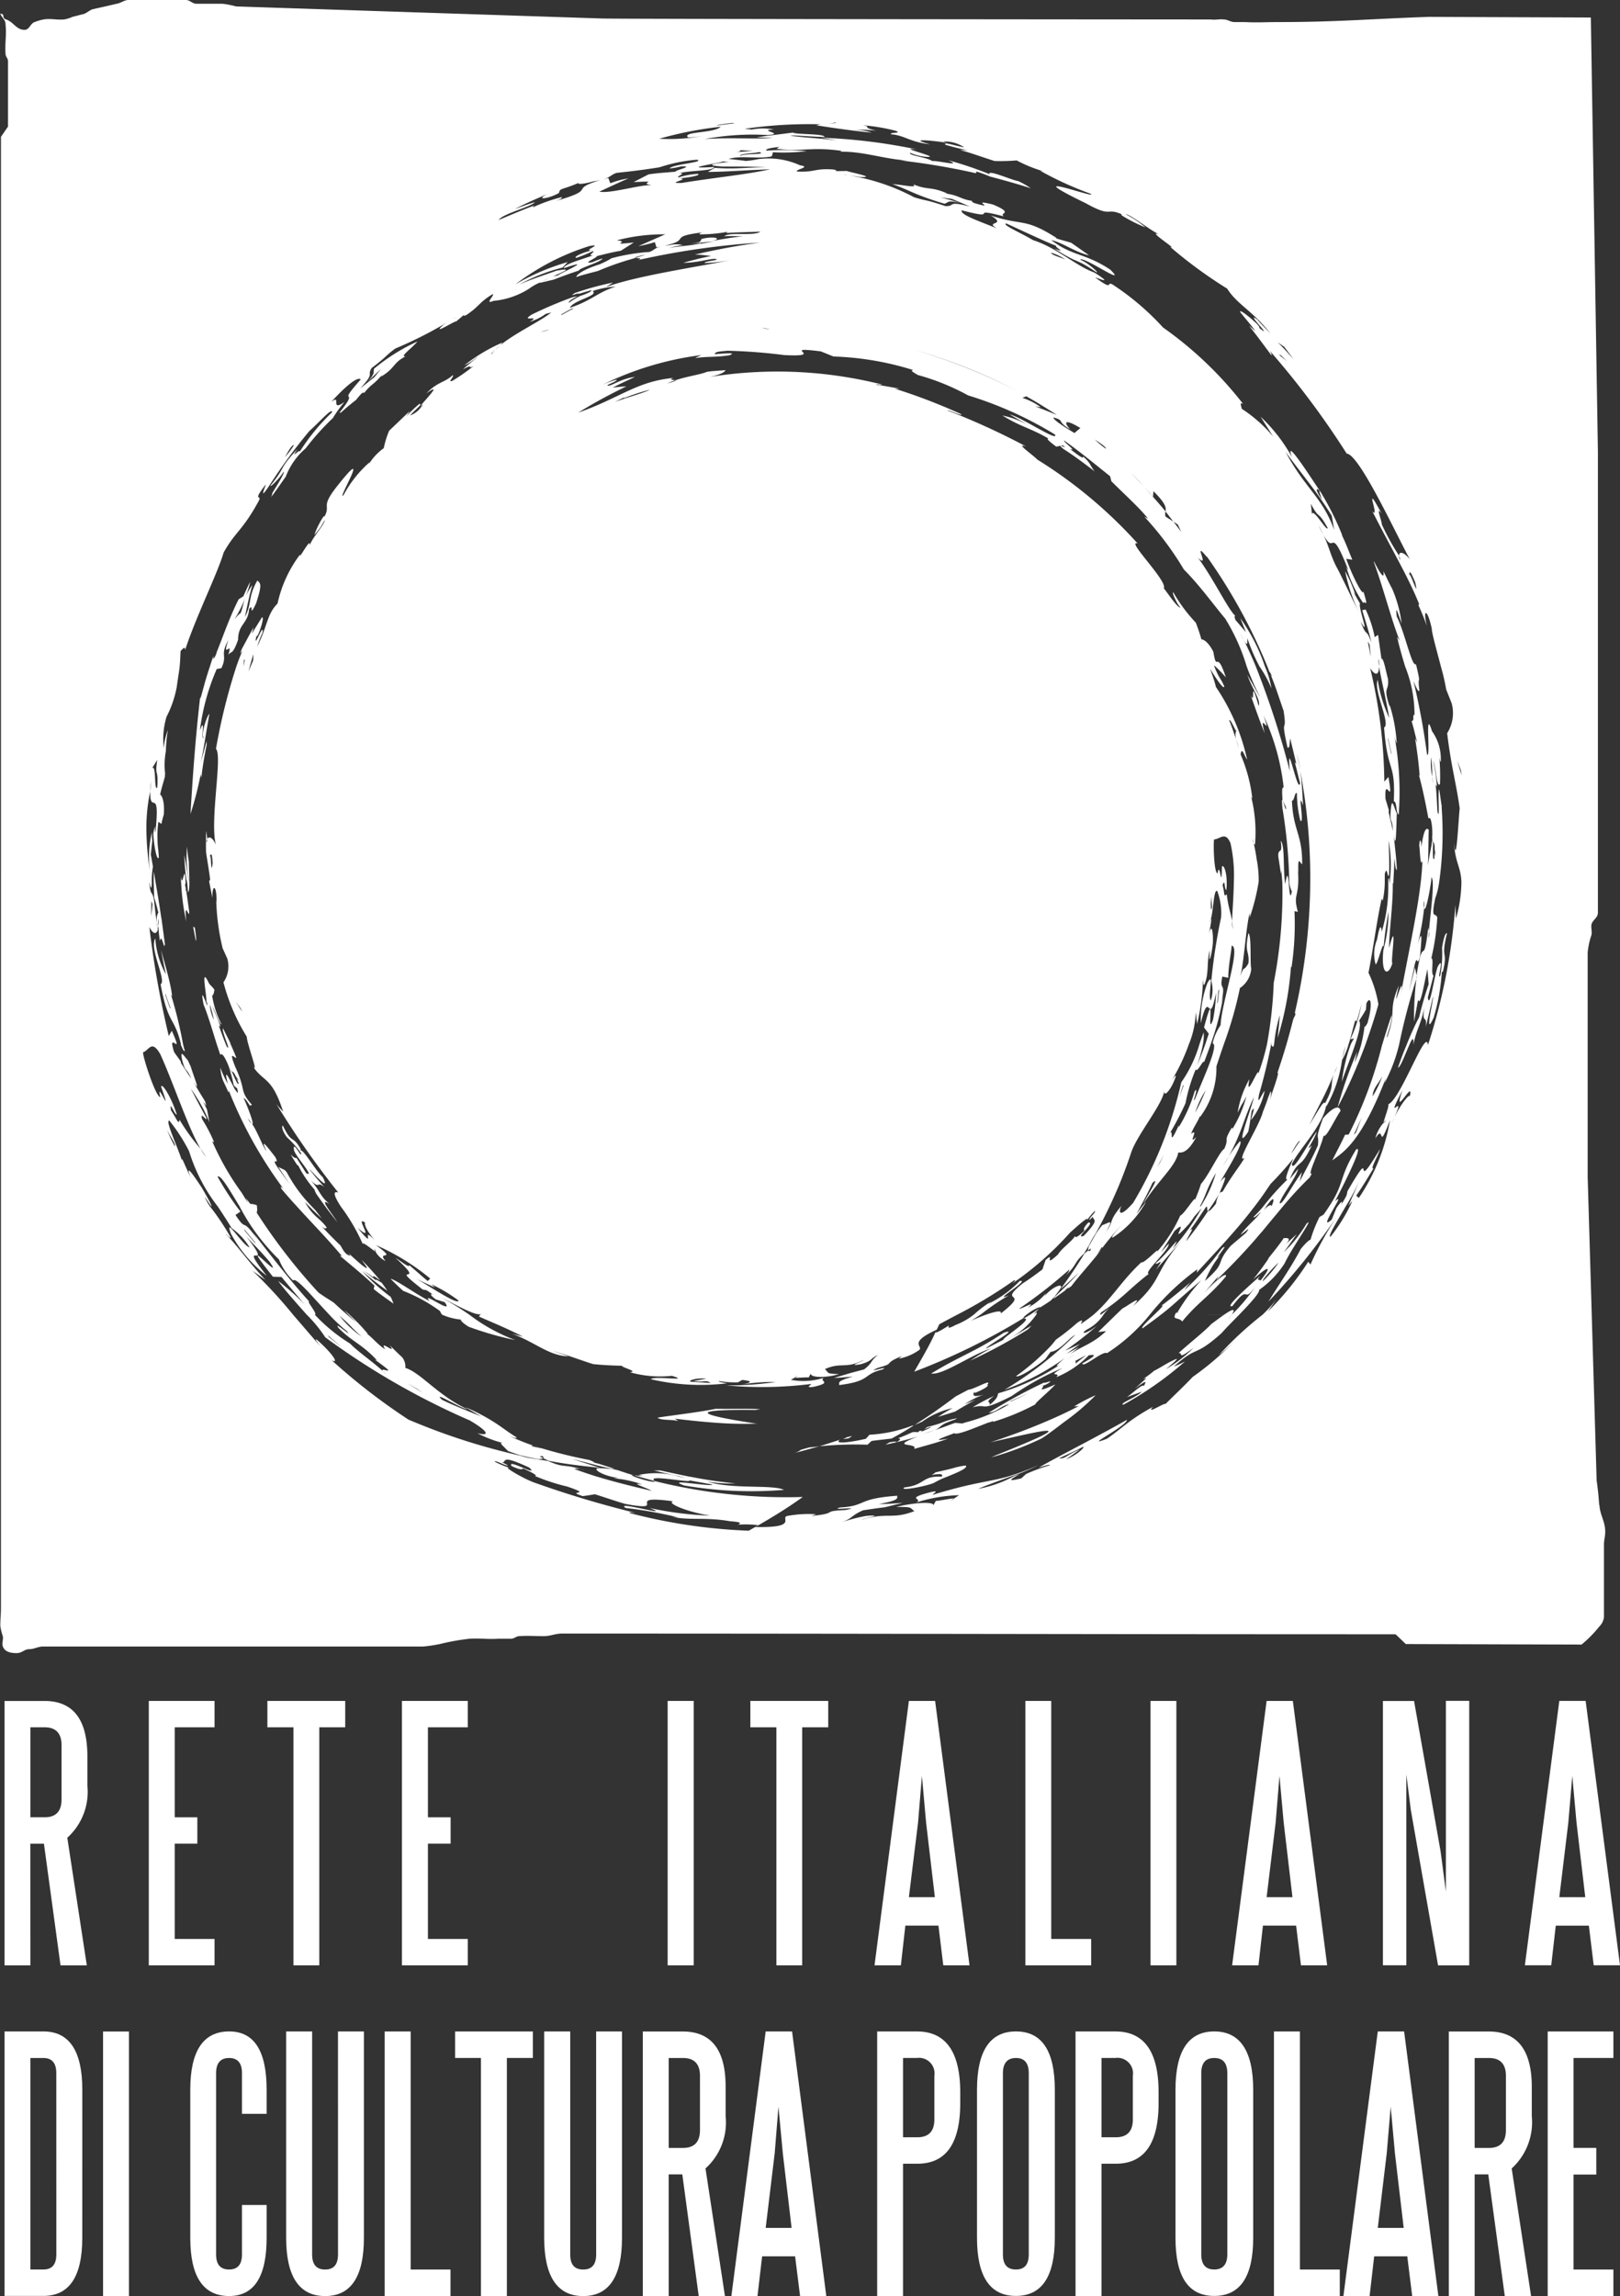
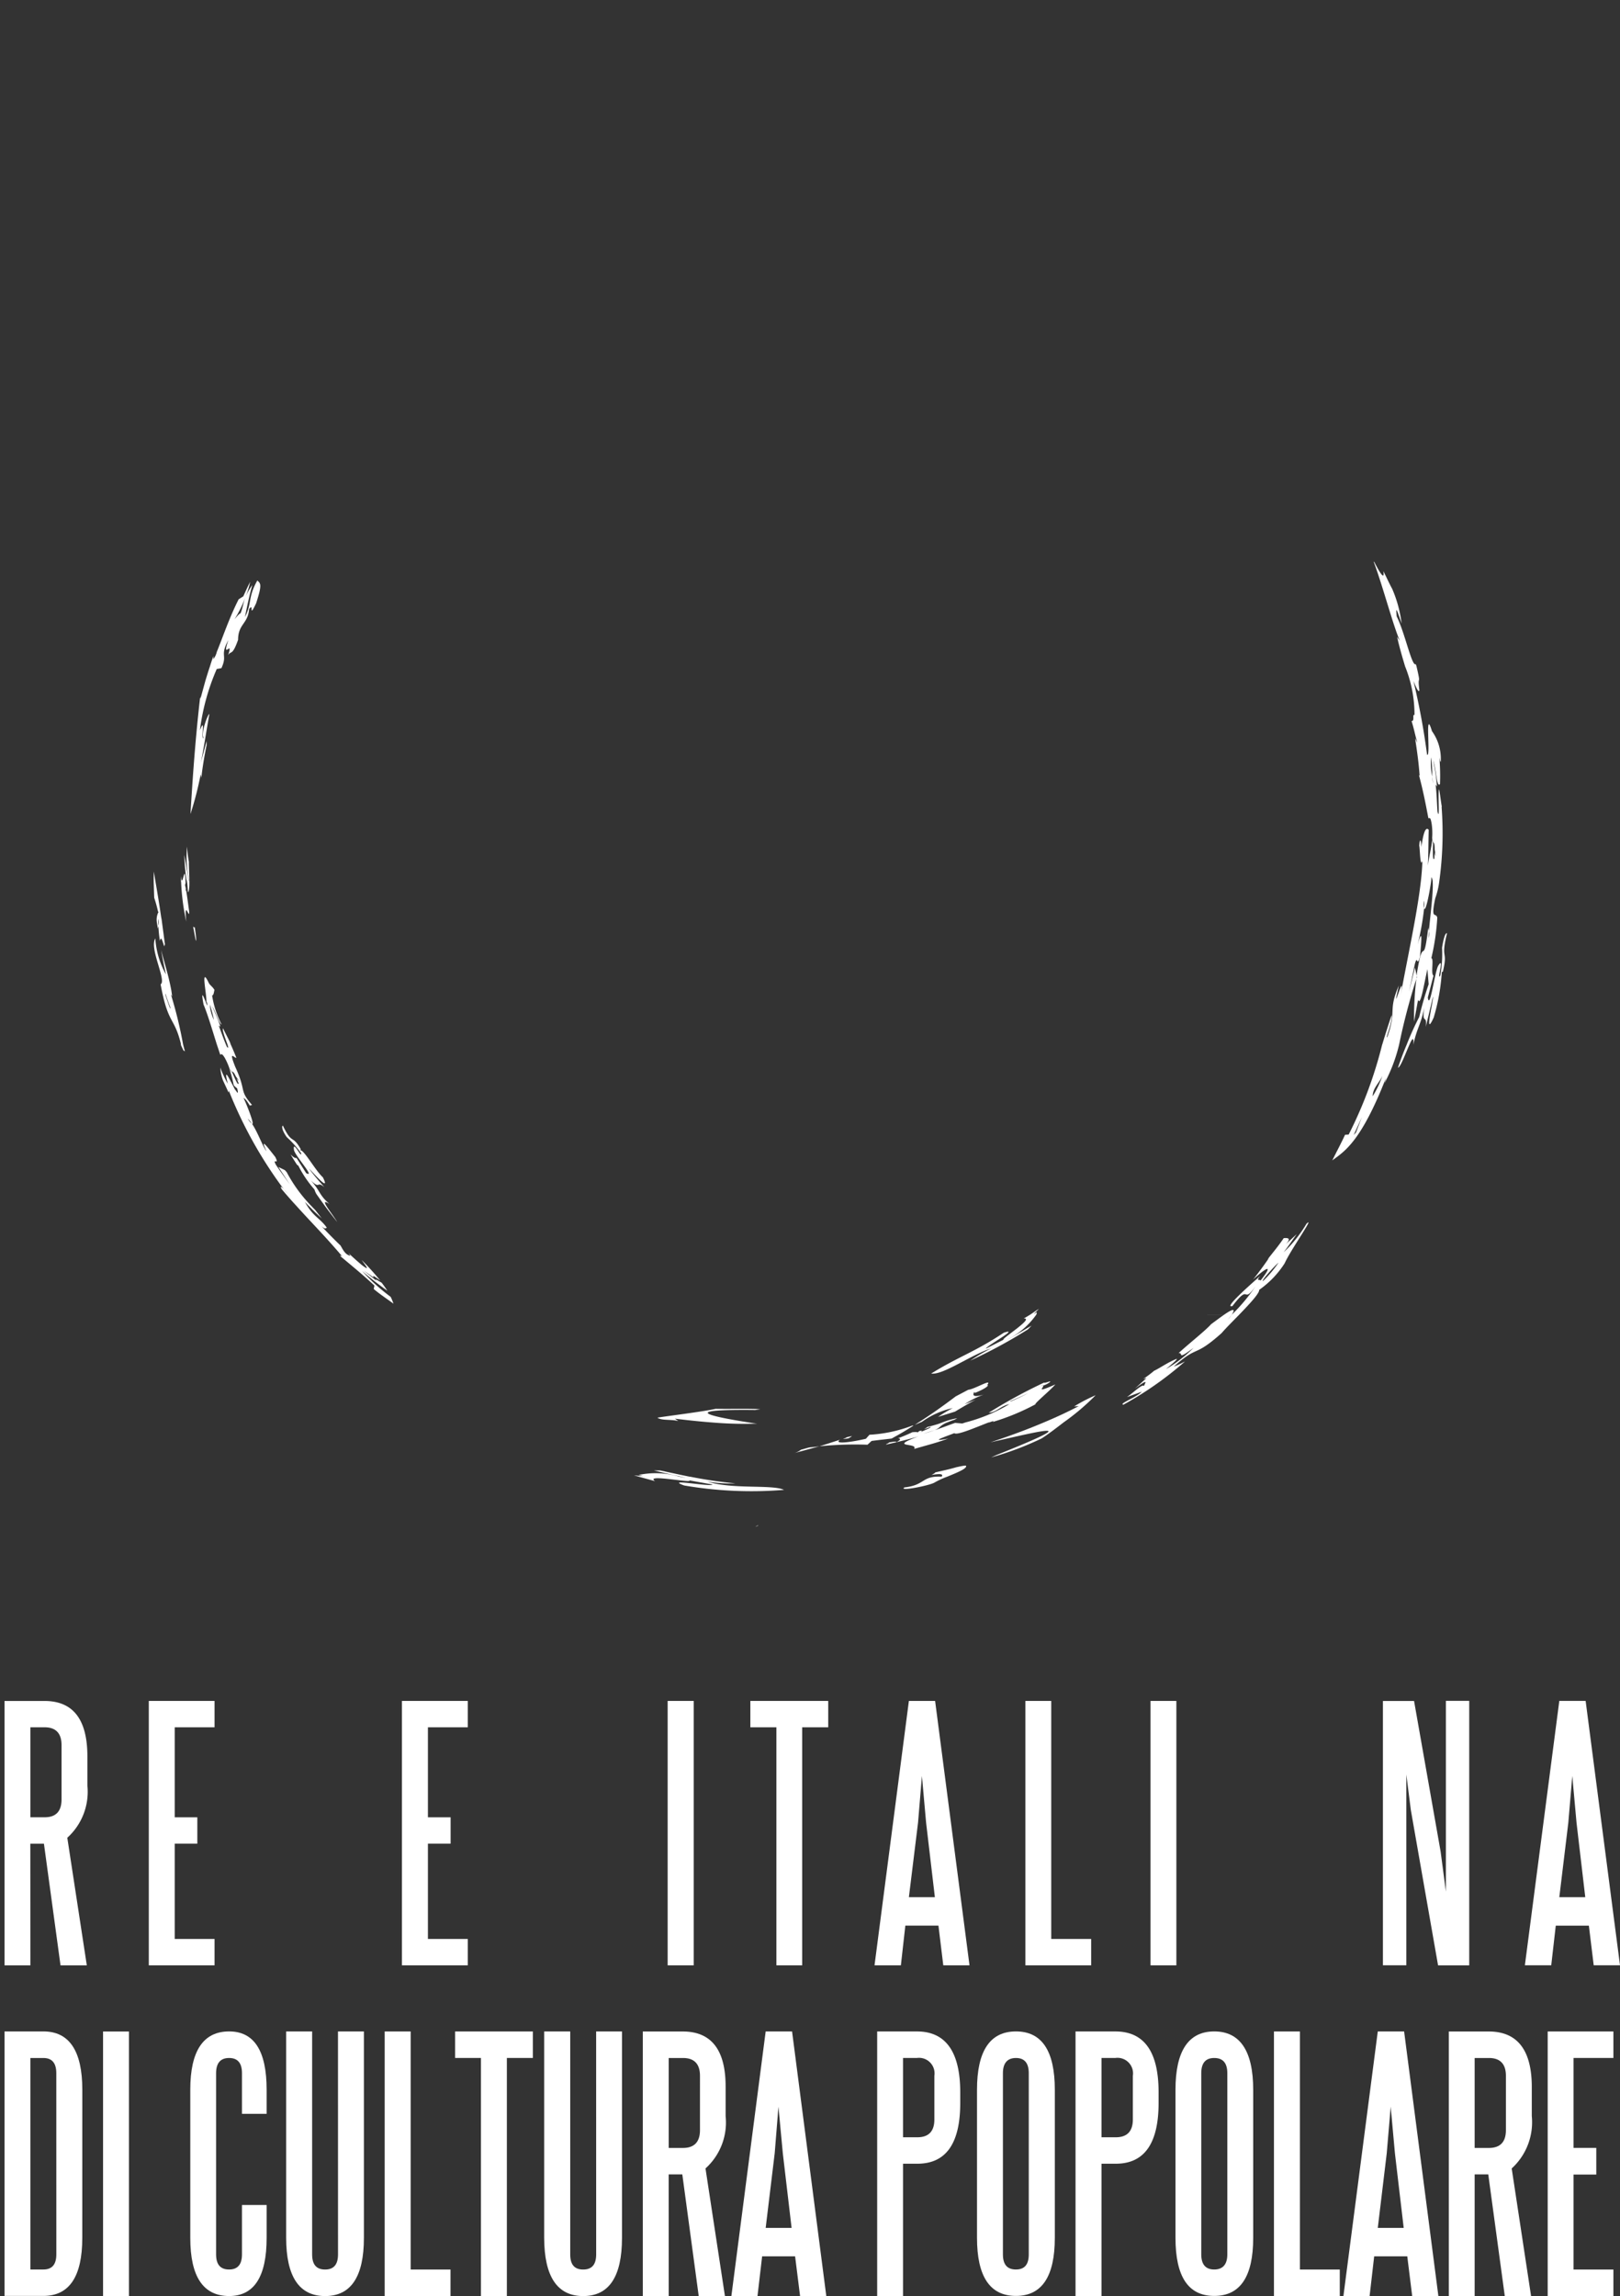
<svg xmlns="http://www.w3.org/2000/svg" width="47.567" height="67.395" viewBox="0 0 47.567 67.395">
  <rect x="0" y="0" width="47.567" height="67.395" fill="#333333" stroke="none" />
  <g id="Raggruppa_1458" data-name="Raggruppa 1458" transform="translate(-1012.979 -1143.971)">
    <path id="Tracciato_2621" data-name="Tracciato 2621" d="M.705.569C.705.272.58.123.325.123H-.056V6.331H.325c.256,0,.381-.147.381-.444ZM1.468,5.4c0,1.14-.381,1.707-1.144,1.707H-.815V-.657H.325c.763,0,1.144.573,1.144,1.713Z" transform="translate(1013.927 1204.255)" fill="#fff" />
    <path id="Tracciato_2623" data-name="Tracciato 2623" d="M199.941-70.779h.761v-7.766h-.761Z" transform="translate(816.064 1282.145)" fill="#fff" />
    <path id="Tracciato_2624" data-name="Tracciato 2624" d="M.705,2.364h.724v.965c0,1.14-.368,1.707-1.1,1.707-.761,0-1.142-.567-1.142-1.707V-1.02c0-1.138.381-1.711,1.142-1.711.735,0,1.1.573,1.1,1.711v.709H.705V-1.505c0-.3-.127-.446-.379-.446s-.381.149-.381.446V3.813c0,.3.127.444.381.444s.379-.147.379-.444Z" transform="translate(1019.379 1206.329)" fill="#fff" />
    <path id="Tracciato_2625" data-name="Tracciato 2625" d="M.706,0h.761V6.058q0,1.71-1.14,1.709T-.816,6.058V0h.763V6.544c0,.3.127.444.381.444s.379-.147.379-.444Z" transform="translate(1022.197 1203.599)" fill="#fff" />
    <path id="Tracciato_2627" data-name="Tracciato 2627" d="M0,0V7.766H1.933V6.988H.763V0Z" transform="translate(1024.274 1203.599)" fill="#fff" />
    <path id="Tracciato_2628" data-name="Tracciato 2628" d="M0,0V.778H.759V7.766H1.52V.778h.763V0Z" transform="translate(1026.342 1203.599)" fill="#fff" />
    <path id="Tracciato_2629" data-name="Tracciato 2629" d="M.708,0h.759V6.058q0,1.71-1.14,1.709T-.818,6.058V0h.765V6.544c0,.3.125.444.381.444s.381-.147.381-.444Z" transform="translate(1029.775 1203.599)" fill="#fff" />
    <path id="Tracciato_2630" data-name="Tracciato 2630" d="M.547,1.586c.332,0,.5-.175.5-.524V-.53c0-.349-.168-.524-.5-.524H.129v2.64ZM.129,5.934H-.632V-1.832H.541Q1.806-1.832,1.8-.2V.651a1.816,1.816,0,0,1-.591,1.537l.571,3.746h-.77L.528,2.362h-.4Z" transform="translate(1032.485 1205.432)" fill="#fff" />
    <path id="Tracciato_2632" data-name="Tracciato 2632" d="M.59,1.659.7.292.829,1.667l.257,2.183H.325ZM.325-1.917-.682,5.849H.085L.221,4.685h.968l.146,1.164h.77L1.1-1.917Z" transform="translate(1035.136 1205.515)" fill="#fff" />
    <path id="Tracciato_2633" data-name="Tracciato 2633" d="M.547,1.441c.33,0,.5-.172.5-.522V-.363A.456.456,0,0,0,.538-.887H.127V1.441ZM.127,6.1H-.632V-1.665H.538c.843,0,1.269.6,1.269,1.787v.31c0,1.192-.418,1.785-1.259,1.785H.127Z" transform="translate(1039.367 1205.264)" fill="#fff" />
    <path id="Tracciato_2634" data-name="Tracciato 2634" d="M.705.569C.705.272.58.123.329.123S-.054.272-.054.569V5.887c0,.3.127.444.382.444s.377-.147.377-.444ZM1.47,5.4c0,1.14-.382,1.707-1.142,1.707S-.815,6.542-.815,5.4V1.056c0-1.14.381-1.713,1.144-1.713S1.47-.084,1.47,1.056Z" transform="translate(1042.481 1204.255)" fill="#fff" />
    <path id="Tracciato_2635" data-name="Tracciato 2635" d="M.549,1.441c.328,0,.5-.172.5-.522V-.363A.457.457,0,0,0,.536-.887H.129V1.441ZM.129,6.1H-.634V-1.665H.536q1.27,0,1.269,1.787v.31c0,1.192-.42,1.785-1.256,1.785H.129Z" transform="translate(1045.193 1205.264)" fill="#fff" />
    <path id="Tracciato_2636" data-name="Tracciato 2636" d="M.706.569C.706.272.578.123.322.123S-.059.272-.059.569V5.887c0,.3.131.444.381.444s.384-.147.384-.444ZM1.466,5.4c0,1.14-.381,1.707-1.144,1.707S-.816,6.542-.816,5.4V1.056c0-1.14.381-1.713,1.138-1.713s1.144.573,1.144,1.713Z" transform="translate(1048.31 1204.255)" fill="#fff" />
    <path id="Tracciato_2638" data-name="Tracciato 2638" d="M0,0V7.766H1.933V6.988H.763V0Z" transform="translate(1050.385 1203.599)" fill="#fff" />
    <path id="Tracciato_2639" data-name="Tracciato 2639" d="M.59,1.659.706.292.831,1.667l.257,2.183H.327ZM.327-1.917-.682,5.849H.087L.221,4.685h.972l.144,1.164h.769L1.1-1.917Z" transform="translate(1053.107 1205.515)" fill="#fff" />
    <path id="Tracciato_2640" data-name="Tracciato 2640" d="M.546,1.586c.334,0,.5-.175.5-.524V-.53c0-.349-.168-.524-.5-.524H.128v2.64ZM.128,5.934H-.631V-1.832H.541c.841,0,1.265.543,1.265,1.631V.651a1.837,1.837,0,0,1-.59,1.537l.569,3.746H1.013L.528,2.362h-.4Z" transform="translate(1056.15 1205.432)" fill="#fff" />
    <path id="Tracciato_2642" data-name="Tracciato 2642" d="M0,0V7.766H1.929V6.988H.759V4.2h.668V3.418H.759V.778h1.17V0Z" transform="translate(1058.423 1203.599)" fill="#fff" />
    <path id="Tracciato_2643" data-name="Tracciato 2643" d="M.548,1.584c.328,0,.493-.175.493-.524V-.533c0-.349-.168-.524-.5-.524H.126V1.584ZM.126,5.931H-.633V-1.83H.537C1.38-1.83,1.8-1.291,1.8-.2V.653a1.817,1.817,0,0,1-.59,1.532l.573,3.746H1.011L.524,2.36h-.4Z" transform="translate(1013.745 1195.728)" fill="#fff" />
    <path id="Tracciato_2645" data-name="Tracciato 2645" d="M.353,3.242h1.17v.774H-.408V-3.745H1.523v.774H.353V-.329h.664V.445H.353Z" transform="translate(1017.756 1197.642)" fill="#fff" />
-     <path id="Tracciato_2646" data-name="Tracciato 2646" d="M0,0H2.285V.774H1.524V7.761H.765V.774H0Z" transform="translate(1020.83 1193.897)" fill="#fff" />
    <path id="Tracciato_2647" data-name="Tracciato 2647" d="M.354,3.242h1.17v.774H-.409V-3.745H1.524v.774H.354V-.329H1.02V.445H.354Z" transform="translate(1025.19 1197.642)" fill="#fff" />
    <path id="Tracciato_2648" data-name="Tracciato 2648" d="M208.827-75.985h.765v-7.761h-.765Z" transform="translate(823.756 1277.643)" fill="#fff" />
    <path id="Tracciato_2649" data-name="Tracciato 2649" d="M0,0H2.287V.774H1.522V7.761H.765V.774H0Z" transform="translate(1035.011 1193.897)" fill="#fff" />
    <path id="Tracciato_2650" data-name="Tracciato 2650" d="M.468,2.673h.763L.974.49.851-.885.737.483Zm-1.009,2L.468-3.088h.77L2.248,4.673h-.77L1.336,3.507H.364L.233,4.673Z" transform="translate(1039.198 1196.985)" fill="#fff" />
    <path id="Tracciato_2651" data-name="Tracciato 2651" d="M.352,3.242H1.524v.774H-.407V-3.745H.352Z" transform="translate(1043.494 1197.642)" fill="#fff" />
    <path id="Tracciato_2652" data-name="Tracciato 2652" d="M216.427-75.985h.759v-7.761h-.759Z" transform="translate(830.334 1277.643)" fill="#fff" />
-     <path id="Tracciato_2653" data-name="Tracciato 2653" d="M.47,2.673h.759L.972.49.847-.885.735.483Zm-1.013,2L.47-3.088h.77L2.248,4.673h-.77L1.336,3.507H.362L.231,4.673Z" transform="translate(1049.7 1196.985)" fill="#fff" />
    <path id="Tracciato_2654" data-name="Tracciato 2654" d="M.38,1.484.248.443v5.6H-.439V-1.715H.475l.78,4.421L1.41,3.882v-5.6h.685V6.046H1.18Z" transform="translate(1054.024 1195.613)" fill="#fff" />
    <path id="Tracciato_2655" data-name="Tracciato 2655" d="M.592,1.657.708.289.833,1.666l.256,2.181H.327ZM.327-1.914-.684,5.847H.09L.223,4.683h.972l.142,1.164h.772L1.1-1.914Z" transform="translate(1058.437 1195.81)" fill="#fff" />
    <path id="Tracciato_2656" data-name="Tracciato 2656" d="M.084.813-.08.887A8.933,8.933,0,0,0,1.4.331c.147-.091.392-.274.645-.47h0a6.912,6.912,0,0,0,.944-.8,4.912,4.912,0,0,0-.631.328L2.494-.62c-.341.179-.688.338-1.039.485h0C.935.085.412.275-.1.443,1.5.083,2.679-.221.084.813" transform="translate(1042.161 1185.863)" fill="#fff" />
    <path id="Tracciato_2657" data-name="Tracciato 2657" d="M.986.42.467.683C.467.612,1.5.05.993.215.143.782-.305.9-1.139,1.414-.79,1.465.016.871.624.674a5.189,5.189,0,0,0-.614.36A14.826,14.826,0,0,0,1.7.119L1.809.006c-.4.235-.668.4-.709.41a2.321,2.321,0,0,0,.847-.731.118.118,0,0,0,.011-.071l-.091.058.157-.157c-.09.052-.17.114-.256.17-.065.039-.125.078-.192.114C1.913-.228.891.41.986.42" transform="translate(1041.46 1182.874)" fill="#fff" />
    <path id="Tracciato_2658" data-name="Tracciato 2658" d="M1.86.908c-.006.024-.009.015,0,0M2.433.134a3.483,3.483,0,0,1-.457.541c-.063-.006.377-.481.457-.541M.454,1.939c-.159.183-.662.578-.955.849.16-.022-.082.235.44-.155a3.954,3.954,0,0,1-.808.623c.125-.108.347-.285.312-.3-.256.1-.506.28-.664.351-.1.088-.216.17-.325.246a.344.344,0,0,1,.1-.03l-.34.31c.483-.364.256-.118.276-.075-.039-.091-.334.205-.507.321l.435-.159c-.155.168-.69.356-.539.382a10.178,10.178,0,0,0,1.81-1.27,3.322,3.322,0,0,1-.332.153C.088,2.529-.067,2.941.763,2.2c.114-.134.321-.34.519-.543.3-.312.593-.623.584-.726a2.775,2.775,0,0,0,.748-.78c.179-.4.912-1.425.638-1.157a3.78,3.78,0,0,1-.67.836c.138-.173.257-.358.386-.534l-.319.293C2.8-.57,2.735-.6,2.586-.587c-.146.22-.317.422-.483.634l.054-.056q-.224.327-.47.638C2.043.3,2.33.122,1.9.665,1.918.6,1.745.71,1.894.525c-.343.3-1.091.965-.813.881.537-.707.272-.015.683-.586a5.3,5.3,0,0,1-.7.838.014.014,0,0,1-.009.006,1.284,1.284,0,0,1-.11.147l.11-.147.007-.006h0c.129-.205.006-.157-.222,0l-1.073,0H.842C.734,1.73.6,1.833.454,1.939" transform="translate(1048.086 1180.9)" fill="#fff" />
    <path id="Tracciato_2659" data-name="Tracciato 2659" d="M.062.207A3.839,3.839,0,0,1,.008-.239,3.372,3.372,0,0,0,.07.776C.06.828-.023.263-.072.007A5.8,5.8,0,0,0-.009.739C0,.74,0,.763.01.813S.025.959.034,1.1C.068,1.076.077.957.077.813.077.6.06.336.062.207" transform="translate(1018.463 1169.06)" fill="#fff" />
    <path id="Tracciato_2660" data-name="Tracciato 2660" d="M.746.233C.686.4.675.531.608.692.573.694.489.8.433.865A3.588,3.588,0,0,0,.746.233M-.571,3.208a.212.212,0,0,0,0-.065l-.011.049C-.746,4.637-.812,5.807-.862,6.583a9.554,9.554,0,0,0,.3-1.164l.021.1c.026-.269.084-.619.155-.968V4.44L-.565,5.1c.062-.233.192-1.1.259-1.45-.043-.019-.265.591-.168.7-.1.058.071-.67-.11-.228A6.538,6.538,0,0,1-.09,2.326L.048,2.3a.358.358,0,0,0,.021-.05C.216,1.9,0,1.938.25,1.479c-.209.625.162-.054-.006.438.091-.142.119.039.293-.448,0-.465.289-.465.323-.9C1.015.349.834.884,1.065.4c.192-.586.125-.582.037-.673C.815.235.953.384.739.8.8.485.867.171.955-.14A2.011,2.011,0,0,0,.757.2,2.154,2.154,0,0,0,.89-.232c-.082.16-.146.308-.2.425L.554.279C.278.819.075,1.429-.088,1.822a.562.562,0,0,1-.1.213l0-.09c-.035.1-.071.2-.1.3-.05.146-.093.287-.136.429Z" transform="translate(1019.433 1161.282)" fill="#fff" />
    <path id="Tracciato_2661" data-name="Tracciato 2661" d="M.023.01C.008.017-.01.01-.027-.011l.08.423C.064.381.076.375.023.01" transform="translate(1018.676 1171.179)" fill="#fff" />
    <path id="Tracciato_2662" data-name="Tracciato 2662" d="M.156.769V.728C.2.86.245,1,.3,1.132l0,.043C.247,1.041.2.9.156.769M.614,2.242l.067.146a.118.118,0,0,0,.049.034c-.022-.075-.039-.14-.054-.2A12.562,12.562,0,0,0,.312.733c.024.078.028.022.05.1L.351.78.333.653C.256.218.12-.194.032-.552c.039.246.091.5.14.718A2.481,2.481,0,0,1-.139-.888C-.326-.606.2.354.016.457c.22,1.2.4.938.6,1.765l-.256,0H.611a.156.156,0,0,0,0,.019" transform="translate(1017.679 1172.406)" fill="#fff" />
    <path id="Tracciato_2663" data-name="Tracciato 2663" d="M0,.029c0,.063,0,.131.009.19A6.7,6.7,0,0,0,.159,1.372C.088.646.265,1.366.244,1.066.215.868.188.641.155.45L.144.471l0-.08L.123.3.14.23V.223l.045,0H.138C.119-.456.045.49,0,.029" transform="translate(1018.289 1169.653)" fill="#fff" />
    <path id="Tracciato_2664" data-name="Tracciato 2664" d="M.064.737a.51.51,0,0,1,.009-.2,1.279,1.279,0,0,1-.009.2,4.063,4.063,0,0,0,.045.446c.037-.162.073.007.127.159.006-.017.013-.035.021-.06C.224,1.04.192.793.159.551L.146.482C.094.124.038-.218-.017-.535c-.017-.11-.037-.216-.05-.317-.007.1-.007.213-.006.317.006.153.009.3.015.451A4.106,4.106,0,0,1,.06.348L.073.314C.071.353.066.355.06.348a.505.505,0,0,0-.039.3L.049.82A.433.433,0,0,0,.064.737" transform="translate(1017.565 1170.406)" fill="#fff" />
    <path id="Tracciato_2665" data-name="Tracciato 2665" d="M.08.03A.352.352,0,0,1,.148-.013L.17-.035.017,0-.007.019l-.086.03A.741.741,0,0,0,.08.03" transform="translate(1037.823 1186.157)" fill="#fff" />
    <path id="Tracciato_2666" data-name="Tracciato 2666" d="M2.05.01C2.089-.033,1.932,0,1.762.038c-.192.058-.4.1-.614.151C1.141.207,1.1.233,1.037.265c.213-.037.364-.043.3.047h-3.7l3.578,0a.319.319,0,0,1,.06,0H1.21C.757.325.815.567.242.629c-.179.125.7-.047.873-.136A2.5,2.5,0,0,1,1.5.314h0c.263-.108.548-.224.554-.3" transform="translate(1039.292 1187.001)" fill="#fff" />
    <path id="Tracciato_2668" data-name="Tracciato 2668" d="M0,0H.058Z" transform="translate(1054.425 1174.629)" fill="#fff" />
    <path id="Tracciato_2669" data-name="Tracciato 2669" d="M.551,7.283c0-.237.183-.375.285-.6a3.025,3.025,0,0,1-.285.6M.06,8.346l-.067.076L.231,7.9ZM2.3-2.1a1.835,1.835,0,0,1-.035-.565A4.326,4.326,0,0,1,2.3-2.1c.006.054.017.121.024.2A1.333,1.333,0,0,1,2.3-2.1m.28.886c-.03-.172-.047-.341-.078-.511-.049.049.032.983-.049.653-.019-.265-.022-.532-.056-.795l.041.06a5.8,5.8,0,0,0-.112-.77c.091.243.1.817.2.7a6.016,6.016,0,0,0-.019-.787l-.045-.215c.019.084.032.153.045.215s.024.14.041.131a1.387,1.387,0,0,0-.257-.9c-.222-.737-.026.778-.144.692a20.567,20.567,0,0,0-.4-2.164c.075.175.146.354.175.274-.069-.52.065-.06-.084-.7A.424.424,0,0,0,1.815-5.4C1.7-5.317,1.5-6.311,1.256-6.8c-.024-.254-.032-.306.144.211a3.681,3.681,0,0,0-.28-1.028c-.075-.132-.181-.368-.257-.513C.9-7.9.814-7.972.6-8.393L.577-8.414c.272.728.575,1.888.772,2.332L1.267-6.2c.063.284.149.58.235.867a3.78,3.78,0,0,1,.276,1.425c-.075-.024.015.179-.086.179.067.209.108.423.168.638L1.795-3.22c.058.364.108.731.134,1.1l-.021-.026c.138.517.213.933.278,1.269.045,0,.058-.037.093.144a1.932,1.932,0,0,1,.017.44l.028.121c.022.024.047.017.047.216.032.177.034.269,0,.073l-.011.19C2.313.38,2.315.186,2.323-.127,2.315-.172,2.3-.23,2.3-.289c-.021.276-.082.459-.129.8.017-.349.015-.7.024-1.047-.069-.086-.149,0-.215.509,0-.207-.05-.295-.063-.039.019.028.026.679.093.437-.006.194-.022.409-.05.64-.11.955-.386,2.188-.6,3.371.192-1.054-.308.8-.039-.353-.332.763-.056.724-.343,1.52-.065.056.159-.435.127-.645-.1.3-.192.588-.274.862H.517l.312,0A12.411,12.411,0,0,1-.155,8.408l-.106.006c-.108.235-.243.487-.375.752C-.274,8.9.209,8.617.942,6.742L.9,6.895a4.734,4.734,0,0,0,.427-1.131,18.7,18.7,0,0,1,.507-1.931l.009-.084-.052-.243-.173.709L1.789,3.4c.082-.3.056.131.151-.216.034-.4.093-.923-.069-.351a8.477,8.477,0,0,0,.19-1.067.874.874,0,0,1-.009-.224.71.71,0,0,1,.009.224c.043.132.155-.444.2-.756A.975.975,0,0,0,2.272.85a.284.284,0,0,1,.041.157c.019.317-.078,1.013-.112,1.433a.529.529,0,0,1-.007.2c0-.054,0-.121.007-.2a.906.906,0,0,0-.019-.1c-.155,1.265-.132.112-.334,1.336l-.006.078.007.035-.017.049a9.6,9.6,0,0,0-.067,1.257l.118-.642c.069.207.17-.438.274-.9l.037.442a9.95,9.95,0,0,0-.278.963,8.352,8.352,0,0,0-.368.813c-.1.233-.19.481-.256.675.076-.009.228-.437.338-.677h0c.076-.175.132-.254.114,0,.112-.509.205-.547.323-1.078-.08.52.086.159.043.556l.209-.877c.045-.017-.285,1.282.024.6a6,6,0,0,0,.237-1.33l.032-.015c.157-.662-.076-.321.121-1.125-.047-.019-.1.131-.146.425a3.488,3.488,0,0,1-.052.812c-.121.209.14-.608-.06-.284-.1.16-.248,1.338-.306.933l.168-.644c-.09-.039.019-.509-.065-.511a6.787,6.787,0,0,0,.175-1.188c-.041-.179-.2.1-.06-.569a2.316,2.316,0,0,0,.114-.463,10.329,10.329,0,0,0,.073-2.218" transform="translate(1052.734 1168.865)" fill="#fff" />
    <path id="Tracciato_2670" data-name="Tracciato 2670" d="M.041,0-.047.05C.016.03.041.013.041,0" transform="translate(1035.202 1188.736)" fill="#fff" />
    <path id="Tracciato_2671" data-name="Tracciato 2671" d="M.073.544A.382.382,0,0,0,.131.52a2.425,2.425,0,0,1,.9-.4A3.916,3.916,0,0,0,.6.378L1.1.223c.194-.118.42-.25.606-.349L1.38.007a2.451,2.451,0,0,1,.56-.282c-.325.091-.325.011-.28-.073.045-.007-.015.028.03.019.257-.1.433-.22.353-.229.173-.213-.362.121-.556.14l-.368.194C.767.042.4.306.02.544c-.035.024-.071.047-.1.067C-.026.589.022.569.073.544" transform="translate(1039.922 1185.182)" fill="#fff" />
    <path id="Tracciato_2672" data-name="Tracciato 2672" d="M.756.135l.677.121C1.386.335,0,.066.6.284A11.688,11.688,0,0,0,3.533.413C3.177.247,2.006.407,1.274.167a3.9,3.9,0,0,0,.834.056A13.477,13.477,0,0,1,.767.025H.756C.474-.031.187-.094-.1-.156H-.287C.06-.072.336-.01.5.025H.506A1.089,1.089,0,0,1,.647.06C.58.045.515.034.45.025h0A2.39,2.39,0,0,0-.735-.024L-.608.01-.873-.012l.134.037.485.132C-.573-.066.838.226.756.135" transform="translate(1032.467 1187.289)" fill="#fff" />
    <path id="Tracciato_2673" data-name="Tracciato 2673" d="M1.926.164c-.155.086-.317.157-.478.229L1.4.4c.179-.078.354-.149.528-.239m.431-.231c.013,0,.015,0,.015,0-.037.019-.065.028-.015,0M-1.012,1.147c-.026.021-.058.043-.1.071l.177-.067c.1-.009-.215.118-.28.147.076-.052.034-.043-.032-.034l-.06.05c.022-.022-.052-.019-.146-.013-.136.065-.278.123-.42.179.082.007.082.043-.045.112-.026-.028-.1-.007-.218.009a.167.167,0,0,1-.073.043l-.022.022c.547-.121.9-.222.966-.246-.95.351,0,.177-.138.373.338-.1.675-.181,1-.306-.619.125-.032-.073.179-.157.078.073.642-.175,1.009-.315H.8C.846,1,.887.985.928.972L.909,1A6.7,6.7,0,0,0,2.159.483c-.032-.026.4-.375.586-.584-.653.289-.295.062-.368.037a.61.61,0,0,0,.2-.1c.078-.071-.134.035-.168.011A15.591,15.591,0,0,0,.786.731c.239-.017.349-.2.606-.252a4.9,4.9,0,0,1-1.3.539c-.024.011-.052.017-.08.028L-.2,1.028c-.2.071-.4.149-.6.215a3.248,3.248,0,0,1-.334.1l.334-.1c.181-.08.129-.123.358-.226h.006C-.378.992-.305.964-.214.934L-.137.891a2.2,2.2,0,0,0-.446.127l-.11.041c-.114.035-.218.065-.319.088" transform="translate(1041.223 1184.708)" fill="#fff" />
    <path id="Tracciato_2674" data-name="Tracciato 2674" d="M1.265,0A4.112,4.112,0,0,1,.007.269L-.1.388C-.58.5-1.049.548-.86.416l-.6.192A10.324,10.324,0,0,1-.051.562L.069.451C.287.422.5.4.655.381.886.256,1.095.134,1.3,0Z" transform="translate(1038.502 1185.815)" fill="#fff" />
    <path id="Tracciato_2675" data-name="Tracciato 2675" d="M0,0A.047.047,0,0,1,.013,0,.047.047,0,0,0,0,0" transform="translate(1037.641 1186.229)" fill="#fff" />
    <path id="Tracciato_2676" data-name="Tracciato 2676" d="M1.359.2C1.284.194,1.213.181,1.141.17l4.948,0H1.141C-.158-.035-.882-.224,1.3-.2L1.45-.224C1.146-.242.626-.229.137-.235c-.39.09-1.713.248-1.707.263.134.084.351.041.61.093l-.1-.067C-.684.1-.311.14.062.168A11.259,11.259,0,0,0,1.359.2" transform="translate(1033.854 1185.558)" fill="#fff" />
    <path id="Tracciato_2677" data-name="Tracciato 2677" d="M.091.046a.578.578,0,0,1-.2.1C.141.081.388.012.63-.053.554-.042.475-.032.382-.025S.193.025.091.046" transform="translate(1036.41 1186.476)" fill="#fff" />
-     <path id="Tracciato_2678" data-name="Tracciato 2678" d="M19.85,10.356l.11.28.026.164ZM-.637-7.5c.263.084-.556.037-.547.118-.09-.071.368-.076.547-.118M-1.32-7.5c.127-.013.112-.037.138-.056l.351.022ZM17.921,10.134l0,.05-.1-.45,0-.043Zm-.379-2.763a1.369,1.369,0,0,1,.026.216v0a.668.668,0,0,1-.026-.216m-.313-.506.052.091.035.364ZM14.4,23.448c0-.06-.049-.041-.11,0h0a.71.71,0,0,0-.114.11c.026-.041.052-.076.073-.112.274-.386.226-.151.151,0M8.608,28l-.067.035A.492.492,0,0,1,8.608,28l.351-.188-.252.2c-.123.127.009-.056-.1-.015M14.815,1.3c.558.767.854,1.075,1.354,1.871l.075.422c-.371-1-.841-1.192-1.429-2.293m.774,1.823-.032-.3c.263.5.188.162.491.705,0,.157-.425-.6-.459-.4m.647,16.425c.024-.062.052-.132.1-.222-.035.082-.063.149-.1.222-.129.349.032.317-.261.864-.047-.065-.129.088-.461.642.366-.748.457-.862.722-1.506m-1,1.981c-.063.073-.164.237-.233.336s.2-.4.233-.336m-.151-3.77c.009,0,.017.007.015.065a1.074,1.074,0,0,0-.062.131c-.062.246-.129.494-.2.739l-.36,0h.36c-.082.278-.17.554-.263.83.08-.039-.17.591-.228.821.056-.237.05-.285.021-.263l-.062.157c-.047.144-.1.285-.157.425-.091.394-.838,1.545-.539,1.358-.162.269-.4.554-.638.978-.047.028-.065.035-.071.022l-.037.058a.886.886,0,0,0-.093.28c-.024.035-.052.065-.071.09h0c-.1.119-.142.14-.162.129-.2.3-.41.593-.636.877,0-.067.308-.5.084-.291.181-.224.334-.478.5-.716l0,0a.024.024,0,0,0,.013,0c.024.019.006.114.035.131.03-.041.06-.084.09-.131.086-.119.16-.243.239-.368L12.9,23a.413.413,0,0,1,.041-.1c.1-.248.179-.448-.052-.166.293-.487.7-1.17.584-1.2a4.022,4.022,0,0,0-.323.438c-.05.086-.1.17-.162.272a3.092,3.092,0,0,1,.162-.272c.4-.748.4-1.009.733-1.731-.08.382-.6,1.677-.164,1.011.043-.2.069-.409.1-.608.138-.215,0,.164-.019.269a2.025,2.025,0,0,0,.4-.854c-.067.043-.243.509-.162.093q.21-.722.353-1.457c0-.034.011-.063.015-.1s.011-.075.022-.127L14.4,18.6c0,.041,0,.073,0,.093l-.013,0H14.4c.007.071.049.054.056.073.007-.024.013-.05.021-.073a4.466,4.466,0,0,1,.166-.858c-.011.22-.039.44-.06.66a9.211,9.211,0,0,0,.39-2.091l.015.03a8.47,8.47,0,0,0,.088-1.653l.1.021c-.129-.466-.006-.42.011-.866h0a3.041,3.041,0,0,0-.015-.409l.019.142c-.021-.563.041-.3.11-.265.013-.875-.267-.991-.3-1.867.071.022.084-.282.147-.215a3.33,3.33,0,0,0,.1.8c.134.146-.1-.97.08-.444-.019-.362-.034-.672-.084-1.024-.024-.164-.063-.328-.1-.489a3,3,0,0,1,.1.489,17,17,0,0,1,.295,3.278,17.53,17.53,0,0,1-.45,3.821M12.507,4.377A16.129,16.129,0,0,1,14.28,7.6c.021.05.037.1.058.147a.545.545,0,0,1,.084.155l-.052-.078c.147.351.261.718.386,1.076.116.748-.106.086.116,1.08.073.017.052-.1.078-.269l.181.746-.047-.047c.058.205.1.407.157.612-.063.375-.41-1.489-.3-.345a25.76,25.76,0,0,0-1-3.078c-.106-.256-.222-.513-.347-.77a2.2,2.2,0,0,1-.108-.2l.108.2c.125.237.091.013.1-.054a5.39,5.39,0,0,0,.356.825h0a3.353,3.353,0,0,1,.349.642,2.7,2.7,0,0,0-.19-.642,5.447,5.447,0,0,0-.724-1.42l.166.412-.308-.36c-.039-.1-.026-.125,0-.119-.181-.125-.651-1.1-1.1-1.705.375.356-.185-.565.256-.028m-.981-1.035.132.088.1.213-.229-.3-.231-.147a.277.277,0,0,1,0-.151c-.119-.147-.244-.289-.369-.429-.09-.091-.175-.2-.276-.317l-.381-.4c.151.151.274.28.381.4l.276.317.013-.164c.392.382.369.5.356.593ZM9.211.938c.118.076.362.235.323.267A3.322,3.322,0,0,1,9.211.938M8.1.216c-.215-.086-.42-.175-.638-.248l.164.021a1.82,1.82,0,0,0-.539-.274c-.032-.009-.026-.009,0,0L7.2-.332c.308.172.6.353.9.548m-.17-4.763a1.544,1.544,0,0,1,.42.2c-.136-.062-.414-.131-.42-.2m.34,5.653c.153.116-.006.022-.058.013ZM8.789.6,8.614.746C8.493.672,7.97.36,8,.291c.351.09.065.1.493.349-.207-.213-.17-.328.3-.037M3.931-1.687a15.526,15.526,0,0,1,3.005,1.2,16.508,16.508,0,0,0-3.005-1.2m-4.5-.657.248.043a.913.913,0,0,1-.248-.043M11.241,21.924l-.11.231-.088.146Zm.442-1.657c.047-.118.076-.243.116-.362l.028-.028c-.049.129-.088.265-.144.39m.784-.229a5.125,5.125,0,0,1-.308.659,3.036,3.036,0,0,1,.308-.659m.4-2.961-.043.379-.019.034.039-.379Zm.328-4.3a4.307,4.307,0,0,1,.1,1.159c-.007.44-.043.866-.052,1.136.009.067.017.14.024.231a.9.9,0,0,1-.024-.231c-.05-.3-.1-.353-.157-.787-.1.088-.049-.009-.121-.265.076-.233.043.108.11.142a1.345,1.345,0,0,0,.011-.226c0-.293-.082-.528-.14-.466-.011.8-.062-.229-.129.205-.114-.035-.125-.948-.1-1,.179-.011.33-.246.478.106m.168-3.035.084.248a1.935,1.935,0,0,1-.084-.248c-.065-.188-.123-.373-.2-.558.015-.093.164.267.2.3l.009-.032c0,.035,0,.037-.009.032a.4.4,0,0,0,0,.254m-.731,4.606c0,.16.052.351-.007.382a2.286,2.286,0,0,1,.007-.382m-14.7,14.283-.588-.039c-.08-.03.166-.123.466-.086l-.384.065c.341.052.362-.047.506.06M-3.85-.526c-.157.09-.759.254-1.037.364.1-.047.19-.1.289-.136l-.015.022a6.061,6.061,0,0,1,.763-.25m-12.839,13.9c-.06.407-.03-.241-.082-.215-.007.013-.015.022-.021.034.006-.021.015-.034.021-.034.034-.062.063-.114.082.215m.873,4.362c-.071-.1-.132-.2-.2-.3l.144.187Zm.069-10.307-.035.17h0l0,.021V7.6l.017-.228Zm.257-.188-.011.181-.073.177-.062.146c.013-.05.028-.1.039-.146.032-.119.065-.243.106-.358m3.058,16.835c.556.489-.123-.4.229-.146-.049-.006.009.215.289.519-.493-.5.1.371-.519-.373m2.166,1.657a4.38,4.38,0,0,1,.8.478c-.013.149-.9-.451-1.28-.666.19.106.39.194.586.284ZM-6.8-2.28l-.256.06A.925.925,0,0,1-6.8-2.28m.709-.629c-.118.056-.226.123-.34.183l-.039,0c.112-.06.224-.129.338-.185Zm-.11-.019c.1-.229.864-.353.668-.493a2.544,2.544,0,0,1,.679-.131c-.548.175-.694.407-1.347.623M-18.489,14.484l.034.093c-.009.118-.026.233-.034.351-.006-.151,0-.3,0-.444m7.516,14.15.28.164.175.123Zm-1.916-1.043-.388-.313-.03-.049Zm-.078-.938c.437.386.237.244.651.614a2.926,2.926,0,0,1-.651-.614m-2.8-2.541.319.384.026.052-.323-.384ZM19.817,15l-.017-.4a17.17,17.17,0,0,1-.8,4.095.039.039,0,0,1-.007.021.079.079,0,0,0,0-.021c-.011-.108-.058-.091-.125,0-.239.33-.757,1.651-1.043,1.756.056,0-.129.461-.134.543a.823.823,0,0,1,.076-.093c-.058.1-.084.119-.076.093a1.117,1.117,0,0,0-.241.457c.291-.472.05.47.431-.537a5.761,5.761,0,0,1-.916,2.285l-.075-.069c.181-.259.341-.53.506-.8-.114.045.14-.371.192-.569-.9,1.506-.069-.3-.957,1.241-.035.168,0,.08-.192.418.063-.129.034-.16-.1.032h0a.4.4,0,0,0-.041.065l-.127.317c-.284.25-.058-.121.088-.384.1-.175.168-.3.009-.153.313-.608.84-1.653.621-1.524-.522.843-.326.968-.8,1.681h0c-.045.073-.1.151-.16.235l-.118.069a3.842,3.842,0,0,0-.265.67c-.035,0-.119.067-.284.267-.33.618-.61.987-.951,1.547a19.471,19.471,0,0,0,2.019-2.513,10,10,0,0,0-.784,1.422l-.067-.078a8.321,8.321,0,0,1-1.188,1.463l.263-.366a4.608,4.608,0,0,1-.416.457A10.209,10.209,0,0,0,12.86,27.81a4.962,4.962,0,0,0,.481-.435,8.646,8.646,0,0,1-1.252,1.076c-.257.271-.532.528-.8.795-.017-.049-.608.338-.366.084a5.663,5.663,0,0,0-.728.461h0c-.231.175-.412.332-.629.476-.675.263.308-.233.545-.478h0a.146.146,0,0,0,.047-.08l-.144.082c-.937.524-1.916,1.017-2.448,1.323.22-.067.33-.1.33-.069a4.942,4.942,0,0,0-.7.256l-.086.078-.054.05c-.345.084-.369.06-.179-.05a1.317,1.317,0,0,1,.131-.073,1.849,1.849,0,0,0-.19.071l-.076,0h.076a3.474,3.474,0,0,1-1.03.36c.3-.127.642-.248.953-.36a5.439,5.439,0,0,0,.83-.345,6.7,6.7,0,0,1-.912.345c-.593.168-.992.164-2.2.534-.028-.021.252-.153-.082-.073-.774.2-.177.177-.407.3a4.578,4.578,0,0,1,1.257-.215l-.149.1c.013,0-.013.026-.108.065l.108-.065c-.03-.021-.41.067-.532.067l-.073.129c.019-.119-.61-.073-1.086.049.5,0,.371.017.53.123-.668.256-.795.022-1.548.252.052-.041.724-.159.138-.112a4.825,4.825,0,0,0-.737.19c.36-.129.259-.187.638-.354.431-.065.511-.073.6-.084s.166-.041.569-.134c-.237.015-.472.035-.709.034.711-.123.5-.2.552-.244-1.22.086-.892.3-1.685.345-.377.1.743-.045.151.075-.741.034-.16.09-.994.174l.14-.05a3.354,3.354,0,0,0-.808.043c-.328.032.379.358-.983.332l-.19.108a16.075,16.075,0,0,1-3.474-.513c-.093-.045.069-.021.153-.009a30.187,30.187,0,0,1-2.983-.894,3.04,3.04,0,0,1-.364-.168c-.278-.146-.535-.313-.334-.254a2.949,2.949,0,0,1-.453-.187c-.021-.071.354.147.382.106a1.573,1.573,0,0,0-.17-.086c.162.009-.1-.267.8.153.319.3-.675-.287-.519-.045.321.149.308.075.343.071.407.185.386.207.349.237a.262.262,0,0,1,.034,0,5.786,5.786,0,0,0,.9.291c.828.276-.082.1.459.282.118-.013.237-.032.36-.054.3.093.6.2.9.285,1.341.246-.127-.285,1.4-.078-.213.043.369.306,1.086.42a9.947,9.947,0,0,1-1.78-.224c.752.293-1.067-.229-.7,0a12.318,12.318,0,0,1,1.539.276l-.17-.015c.535.112.961,0,1.7.129.369.024.3.065.229.1a3.131,3.131,0,0,1,.6.015c.453-.261.888-.53,1.3-.828A15.96,15.96,0,0,1-3.7,31.511c0,.063-.422-.058-.61-.132a.574.574,0,0,1-.091-.047l.082.009c-.162-.045-.323-.1-.485-.155l-.187-.037-.325-.021.045.009c-.3-.043-.119.142.282.241.067.017.138.028.213.039l-.146.011a3.354,3.354,0,0,1,.853.181c-.446-.08.2.125.265.185-.535-.123-1.069-.254-1.6-.416h-.006c-.224-.071-.444-.144-.664-.226a.547.547,0,0,1,.3.041c-.627-.209-.55-.045-1.062-.272l-.354-.06a2.292,2.292,0,0,1-.472-.1,18.752,18.752,0,0,1-3.061-.966c-.071-.028-.142-.058-.213-.088a18.065,18.065,0,0,1-2.255-1.742c.239.121-.009-.233-.433-.6-.1-.06.026.084.086.174-.239-.271-.511-.591-.785-.907a14.113,14.113,0,0,0-1.194-1.295l.377.267c-.524-.56-.8-.978-1.168-1.351.026.007.136.146.151.108a7.305,7.305,0,0,0-.6-.9l.226,0h-.228a1.641,1.641,0,0,1-.168-.3l.192.28c.062.034-.162-.353-.274-.545-.172-.257-.535-.815-.317-.271l-.252-.562c-.017-.009-.019.011-.011.047-.106-.362-.509-1.2-.371-1.181a5.157,5.157,0,0,1,.58.9,5.079,5.079,0,0,0,.849,1.631c.136.207.274.416.4.625a1.9,1.9,0,0,1,.526.563c-.183-.028-.765-.97-.547-.4A3.868,3.868,0,0,0-15.1,25.484c-.953-1.2.3.006-.621-1.183.211.25.362.369.7.767.5.713-1.076-1.048.1.442l.254.009c.269.321.627.754.849.992l.114.112.006,0a.077.077,0,0,0,.017,0l.409,0h-.407c.056-.047-.265-.407-.174-.384-.53-.573-1.237-1.492-1.642-2.013l.149.228c-.528-.759-.312-.205-.672-.756l.146-.1c-.039-.05-.078-.1-.118-.155h0a8.76,8.76,0,0,1-.556-.871c.09-.062.336.36.645.871a6.139,6.139,0,0,0,1.159,1.561,1.745,1.745,0,0,0,.416.619c.08-.116.573.485,1.054.994a4.888,4.888,0,0,0,.524.493c.213.237-.444-.358-.237-.086.4.4.687.468,1.131.951-.067-.043-.034,0-.1-.049.832.59.155.2.261.353l.1.1a.7.7,0,0,1-.1-.1c-.308-.282-.729-.567-.961-.806a5,5,0,0,1-1.041-.853l-.006,0-.114-.112a6.776,6.776,0,0,0-.951-.873c.2.276.541.653.834.985a4.051,4.051,0,0,1,.55.67,21.916,21.916,0,0,0,4.254,2.444.743.743,0,0,0,.088.054c.532.334.41.392.123.315a3.36,3.36,0,0,0,1.047.349c-.519-.123-.373-.069-.149.174.129.05.256.093.375.129.159.037.313.076.472.1a.32.32,0,0,0,.194-.017c-.037-.017-.067-.03-.108-.05l.069-.015c.052.032.058.054.039.065a1.506,1.506,0,0,0,.16.076c.5.1,1.011.153,1.511.207-.28-.082-.552-.175-.828-.263.455.112.826.226,1.153.284l.1.007L-5.354,31c-.058-.011-.119-.03-.194-.052a.176.176,0,0,0,.071.007l-.144-.063a14.05,14.05,0,0,1-1.612-.409,1.547,1.547,0,0,0,.222.067c-.112-.015-.187-.037-.293-.06-.041-.032,0-.028.071-.007a7.513,7.513,0,0,1-.989-.416l-.045-.026.045.026c.229.125.515.231.446.151-.244-.147-.4-.28-.625-.423a5.639,5.639,0,0,0-.875-.457l.472.274c-.381-.157-.774-.306-1.147-.487-.323-.3.562.265.748.28-.875-.41-1.384-1.084-1.828-1.218a.447.447,0,0,0-.09-.308c-.127-.118-.254-.243-.375-.364.257.336-.34-.2-.127.123-.177-.088-.438-.407-.545-.455l-.032,0c.006,0,.017,0,.032,0l.037.007a5.393,5.393,0,0,0-.539-.563c-.052-.05-.1-.091-.155-.134l.127.134c.069.067.147.14.237.231-.106-.09-.2-.164-.276-.231-.168-.144-.282-.25-.394-.354-.162-.108-.312-.194-.453-.3a17.01,17.01,0,0,1-1.811-2.341.385.385,0,0,0,.007-.173h.588l-.588,0c0-.013,0-.03-.007-.049a.637.637,0,0,0-.188-.037c-.045-.056-.09-.114-.134-.172.021.039.037.084.065.146l-.183-.3a7.838,7.838,0,0,1-.866-1.511l.056.03a4.417,4.417,0,0,0-.351-.675c-.088-.287.185.138.114-.06-.157-.276-.3-.56-.45-.841a4.729,4.729,0,0,1,.548.985c-.024-.127-.045-.244-.071-.371-.037-.08-.078-.157-.112-.233.022.03.056.08.09.125-.011-.043-.021-.09-.037-.138-.118-.19-.237-.382-.345-.58.241.4.022-.121-.076-.442l-.086-.183c-.106-.106-.229-.34-.166-.017.1.409.127.213.269.563l-.3-.459-.006-.047-.194-.271a1.294,1.294,0,0,1-.056-.213c-.034-.261.313.317-.015-.418l-.088.155a27.656,27.656,0,0,1-.571-3.2c.088.175.2.254.25.073a1.729,1.729,0,0,1-.026-.179c-.041-.229-.06-.459-.088-.69-.058-.3-.093-.08-.138-.494a.389.389,0,0,0-.006-.043c.006.019.007.028.011.043.052.213.065.146.069,0a2.374,2.374,0,0,1,.034-.481l-.063-.36.043-.407a1.31,1.31,0,0,1-.007-.254,3.051,3.051,0,0,0-.052,1.205,8.3,8.3,0,0,1-.114-1.334,5.116,5.116,0,0,1,.112-1.056,1.969,1.969,0,0,1,.028-.291c-.007.106-.019.205-.028.291-.007.726.3-.222.153,1.205a.38.38,0,0,1,0-.188.559.559,0,0,0-.058.285c.028.369.108.744.159.634-.015-.285-.039-.31-.039-.547a2.776,2.776,0,0,1,.026-.5l.088.062c.011-.056.03-.138.071-.28.026-.336-.041-.541-.108-.584.037-.172.091-.343.138-.513l.007-.108a2.2,2.2,0,0,1,.024-.653,4.228,4.228,0,0,1,.058-.616,1.915,1.915,0,0,0-.121.528,2.269,2.269,0,0,1,.082-.92,3.158,3.158,0,0,0,.3-.875c.05-.366.071-.457.084-.59h0c.011-.1.017-.211.028-.463.056-.049.131-.166.134-.032.317-.976.963-2.272,1.131-2.862.356-.631.554-.636,1.034-1.52.1-.188-.213.054.2-.472.034-.028-.265.6.14-.022A15.911,15.911,0,0,1-13.848.686c.274-.239.683-.711.664-.547a6.108,6.108,0,0,0-.948,1.155c0-.1-.3.274-.067-.078-.588.636-.306.476-.795,1.075,0,.063.31-.265.39-.412.041.03-.181.377-.334.632a.319.319,0,0,1-.039.125c.164-.22.3-.42.435-.61a2.067,2.067,0,0,1,.584-.83,7.531,7.531,0,0,1,.8-.89,3.64,3.64,0,0,1,.34-.472c-.442.315-.067-.248-.392,0,.423-.459.776-.757.869-.66-.774.873.037.144-.632.985.024-.013.043-.017.049-.011.14-.127.285-.25.448-.375a2.47,2.47,0,0,1,.162-.19c.039-.021.08-.041.073-.009.2-.271.295-.241.541-.56l-.054.082c.425-.246.353-.41.731-.6-.192.022.175-.229.349-.438a5.675,5.675,0,0,0-1.276.8c-.032.129.047.119-.188.382.134-.125.263-.259.4-.373-.08.086-.138.162-.207.244l-.035.043.035-.043-.412.326c.459-.493.179-.349.338-.6.493-.373.379-.341.694-.571a11.993,11.993,0,0,0,1.686-.869.814.814,0,0,1,.112-.054l-.112.054c-.1.049-.209.132-.274.173-.382.343.336-.123.377-.1l.25-.213c-.039.041-.063.076.052.022.414-.282.341-.349.77-.612.062.037-.265.321.022.2A2.325,2.325,0,0,0-7.4-3.489a1.642,1.642,0,0,1,.362-.2,2.027,2.027,0,0,1,.252-.119c.384-.181.728-.308.187-.209-.364.134-.737.248-1.089.407a5.247,5.247,0,0,1,1.272-.5l.153-.162A6.782,6.782,0,0,0-7.8-3.617,7.053,7.053,0,0,1-5.633-4.74c.468-.091-.252.16.09.123-.267.054-.582.205-.466.222.215-.073.362-.142.491-.2.067.021-.2.155,0,.125-.259.1-.864.256-.86.379.974-.328-.151.164-.183.218a.51.51,0,0,0-.218.06l-.252.119a.723.723,0,0,0-.065.037l.423-.1c.239-.093.485-.183.741-.267,0-.071.647-.246.69-.353a2.631,2.631,0,0,0-.295.108c-.347.06.136-.127.132-.179.228-.056.459-.116.7-.155l.382-.243c-.8.086-.067-.026-.5-.063A5.4,5.4,0,0,1-3.4-5.086l-.789.347a3.522,3.522,0,0,0,.483-.118l.049.155c.049-.013.086-.019.131-.03-.19.049-.2.118-.343.164a5.674,5.674,0,0,0-1.11.185,2,2,0,0,1-.36.179l.183-.05c-.651.175-.862.368-.854.422.209-.073.422-.121.636-.179a8.318,8.318,0,0,1,1.1-.381c-.035-.006,0-.037.293-.1-.09.037-.19.062-.293.1.054.009.257,0,.063.065a22.879,22.879,0,0,1,3.6-.517,19.287,19.287,0,0,0-1.918.353c.16,0,.321.024.481.041-.28.054-.554.123-.823.2.5,0,.92-.177.987-.093-.1.037-.358.049-.362.1a4.928,4.928,0,0,0,.871-.108c-.942.2-2.761.461-3.7.789-.146.056.118-.084.138-.108a8.98,8.98,0,0,0-1.117.306c-.052.035-.075.056-.078.067l.2-.065a.462.462,0,0,1-.049.035c.127-.035.3-.093.416-.119A.079.079,0,0,1-5.6-3.4l.05-.017L-5.6-3.4a1.543,1.543,0,0,1-.293.121,2.67,2.67,0,0,0-.341.205c-.007-.05.1-.119.256-.188a.733.733,0,0,0-.16.028,12.386,12.386,0,0,0-1.175.5c-.388.243.308,0-.067.215A1.526,1.526,0,0,0-6.91-2.75l.037-.026a.215.215,0,0,1-.037.026l.164-.043c-.308.256-1.076.608-1.513.976l-.123.114a1.211,1.211,0,0,0-.116.131c-.041.011.032-.054.116-.131a.815.815,0,0,1,.123-.114.313.313,0,0,0,.073-.09A4.972,4.972,0,0,0-9.3-1.239a1.388,1.388,0,0,0,.371-.244c.022.015-.3.246-.407.358.343-.187.1.022.313-.1a5.457,5.457,0,0,1-.629.44c-.157.056.069-.134.011-.166-.237.222-.446.188-.77.534.507-.364-.054.207-.187.382l.082-.067a.672.672,0,0,1-.377.332c.172-.192.377-.33.276-.34A3.42,3.42,0,0,0-11,.256L-10.9.1l-.606.578a2.632,2.632,0,0,0-.159.513,1.578,1.578,0,0,0-.448.489l.039-.082a3.448,3.448,0,0,0-.776.978c-.211.177.918-1.677-.239-.2-.429.571-.127.465-.317.825,0,0,0-.026-.032,0a2.532,2.532,0,0,0-.265.535A1.839,1.839,0,0,0-13.4,3.3c.013.123-.375.52-.444.759.063-.325-.349.481-.272.246a3.664,3.664,0,0,0-.668,1.448c-.312.308-.293.664-.6,1.267a3.482,3.482,0,0,1,.157-.409c.058-.394-.306.634-.166.049-.028.121.039.022.08-.1.082-.215.129-.429.069-.4-.1.16-.2.319-.293.481l.052-.192c-.121.209-.229.418-.345.631-.019.049-.034.091-.052.131a.31.31,0,0,0,.067-.078c-.06.149-.121.3-.177.463a17.6,17.6,0,0,0-.6,2.42c.2.2-.19,2.125,0,2.824-.071-.183-.2-.289-.257-.175,0,.047,0,.078-.026.093a.246.246,0,0,1,.026-.093,2.025,2.025,0,0,0-.034-.237c0,.205-.007.41,0,.618.041.287.091.55.121.823l-.03.017.006.052.09.457c-.013-.42.134-.4.121.131l-.009-.063a6.735,6.735,0,0,0,.188,1.407l.136.3a.826.826,0,0,1-.112.7,5.8,5.8,0,0,0,.683,1.593,1.27,1.27,0,0,0,.049.229l-.179,0h.179c.1.381.321.961.075.547.34.6.59.319.946,1.427-.067-.073-.14-.147-.2-.226A25.326,25.326,0,0,0-13,23.04c-.19-.062-.1.138.073.409a5.634,5.634,0,0,1,.645,1.1c0-.08.312.2.373.222a.7.7,0,0,1-.041-.09c.056.073.065.1.041.09a.669.669,0,0,0,.3.28c-.293-.325.382.022-.285-.468a6.707,6.707,0,0,1,1.593.981l-.073.073c-.183-.149-.36-.313-.541-.465.007.1-.272-.138-.407-.215,1,.9-.293.08.8.929.05.011.071.013.1.019s.063.039.222.14c-.1-.058-.129-.011.063.131l.261.082c.308.414-.72-.366-.446-.034-.4-.2-.981-.625-1.144-.653.118.118.246.243.368.353a4.782,4.782,0,0,1,1.08.591l.054.1a.113.113,0,0,1,.019.013h0a1.748,1.748,0,0,0,.541.14c0,.037.056.1.231.211a9.65,9.65,0,0,0,1.373.392,5.173,5.173,0,0,1-1.349-.743,8.791,8.791,0,0,0-.81-.5c.2.091,1.026.575,1.147.472l-.021.026-.037.054c.4.177.81.34,1.295.59l-.33-.086c.688.244,1.06.638,1.662.666-.19-.075-.347-.121-.468-.159.366.091.8.261,1.192.384.284.03.567.043.849.049-.019.049.5.168.231.19a3.271,3.271,0,0,0,1.235.106c.6.179-.535-.013-.616.1a6.441,6.441,0,0,0,2.241.119c-.172-.024-.259-.043-.248-.067a2.821,2.821,0,0,0,.562.039l.127-.071c.317.037.276.076.006.131A5.7,5.7,0,0,1-.154,28.6a9.2,9.2,0,0,1-1.455.1,11.426,11.426,0,0,0,2.489-.041c.022.026-.2.116.065.086.61-.136.138-.164.317-.271a1.927,1.927,0,0,1-.972.063l.121-.069c-.009-.007.013-.022.084-.05l-.084.05c.021.024.315-.015.4,0l.063-.116c-.019.127.466.131.826.017-.39-.013-.287-.032-.412-.147.483-.215.6.007,1.136-.267-.032.052-.52.2-.084.125.351-.1.28-.174.506-.271-.233.174-.146.224-.407.422-.638.17-.256.067-.879.248.187,0,.369-.026.554-.037-.543.144-.373.2-.414.25.968-.121.675-.313,1.276-.457.265-.147-.558.147-.132-.05.554-.151.108-.1.7-.345l-.086.076a1.5,1.5,0,0,0,.571-.235c.218-.129-.371-.2.543-.616l.075-.159c.207-.112.386-.207.547-.291a13.918,13.918,0,0,0,1.651-1c.073-.024-.015.06-.063.1a9.293,9.293,0,0,0,1.705-1.5c.17-.151.606-.548.487-.351a2.211,2.211,0,0,1,.235-.282c.062.019-.185.22-.151.261a.776.776,0,0,0,.1-.1c-.03.123.254.026-.269.567-.313.118.373-.407.134-.39-.183.19-.116.213-.118.244-.244.229-.263.192-.278.155-.056.129-.4.366-.491.535-.481.44-.052-.112-.368.166l-.093.276c-.19.144-.377.282-.576.409-.8.642.289.155-.653.89.058-.1-.119-.076-.384.015a4.84,4.84,0,0,0-.493.2c.088-.05.192-.123.308-.2h0a6.793,6.793,0,0,1,.812-.552c-.556.229.66-.478.321-.423a3.285,3.285,0,0,1-.931.675l.1-.078a3.352,3.352,0,0,0-.506.381,2.078,2.078,0,0,1-.55.315c-.244.132-.218.065-.188.011-.2.121-.379.237-.4.2-.181.4-.4.767-.625,1.16a19.059,19.059,0,0,0,3.213-1.576c-.015-.017.034-.063.108-.116h0a1.43,1.43,0,0,1,.386-.216l-.05.049c.118-.076.241-.149.354-.231l.11-.112.164-.222-.028.026c.192-.216-.14-.159-.431.179l.045-.088a1.76,1.76,0,0,1-.53.427c.278-.237-.188.045-.263.032a14.158,14.158,0,0,0,1.478-1.153c-.006.03-.017.091-.138.205.388-.36.243-.375.567-.67l.147-.246a3,3,0,0,1,.19-.336c.151-.269.291-.543.42-.817a13.289,13.289,0,0,0,.634-1.584c.183-.52.9-1.377.968-1.789-.021.2.205-.032.334-.42.011-.088-.06.034-.112.1a5.765,5.765,0,0,0,.5-1.056,2.621,2.621,0,0,0,.2-.944l.041.349a6.25,6.25,0,0,0,.172-1.282c.015.024,0,.149.035.136.153-.306.065-.711.166-1.009l-.013.246c.028.049.082-.267.1-.429.019-.226-.013-.7-.114-.3.03-.142.056-.285.073-.429-.006-.011-.013,0-.021.009a.623.623,0,0,1-.037.078.218.218,0,0,1,.037-.078c.086-.269.084-.9.192-.845a1.821,1.821,0,0,1,.114.778,16.268,16.268,0,0,0-.287,1.864.969.969,0,0,1-.015.573c-.1-.127.116-.9-.1-.511a3,3,0,0,0-.192,1.173c.259-1.093.228.215.446-.892a4.955,4.955,0,0,1-.088.791c-.213.614.1-1.134-.265.231l.14.185c-.032.091-.067.2-.1.3-.082.233-.175.472-.244.631l-.041.118c.054.1.22-.3.248-.218.06-.159.129-.34.194-.53a7.48,7.48,0,0,0,.364-1.4l-.056.2c.153-.7-.062-.293.032-.78l.175.037c0-.347.084-.713.1-.946.282.041-.3,1.683-.325,2.336a1.519,1.519,0,0,0-.235.534.032.032,0,0,1,.028.017l-.078,0h.078c.112.144-.353,1.121-.541,1.61-.121.22.136-.435-.017-.211a4.26,4.26,0,0,1-.476,1.063c.026-.058,0-.032.021-.09-.336.728-.146.14-.259.233l-.069.088a.446.446,0,0,1,.069-.088,9.246,9.246,0,0,0,.448-.864,5.024,5.024,0,0,1,.3-.994l.041-.118a4.387,4.387,0,0,0,.173-.631,1.192,1.192,0,0,0,.017-.336c-.034.1-.075.211-.118.336h0a3.8,3.8,0,0,1-.537,1.129,12.107,12.107,0,0,1-1.412,3.537c-.03.032-.056.063-.082.088-.31.334-.36.2-.263,0l0,0,0,0h0c-.386.461-.209.414-.444.757.2-.384.127-.278-.119-.19a2.684,2.684,0,0,0-.185.25l-.19.336a.264.264,0,0,0-.039.157c.024-.021.045-.035.075-.063l-.006.062c-.045.028-.063.024-.069,0-.037.034-.08.065-.108.09-.216.356-.448.7-.7,1.041.185-.147.356-.315.53-.476-.256.289-.493.507-.694.7l-.05.067.334-.237a1.289,1.289,0,0,1,.123-.116.219.219,0,0,0-.035.054l.108-.076c.2-.274.743-.867.873-1.075-.045.052-.088.108-.121.151.045-.08.09-.132.132-.211.034-.024.024.009-.011.06.183-.248.427-.53.582-.707-.14.172-.33.386-.235.354a2.941,2.941,0,0,0,.9-.927,1.01,1.01,0,0,0,.073-.119l-.1.119-.179.237c.041-.078.08-.155.123-.235l.056,0h-.056c.121-.222.239-.446.343-.677.267-.244-.216.463-.263.61.416-.668.955-1.1,1.02-1.5.106.006.278.013.53-.455-.278.28.1-.3-.151-.091.041-.159.244-.433.254-.532l-.006-.024.006.024.007.035a2.4,2.4,0,0,0,.481-1.487c.082-.252.155-.465.222-.662a11.429,11.429,0,0,0,.468-1.636.752.752,0,0,0,.332-.565c-.041-.175.015-.961-.082-1.048-.123.6.035.513,0,.886-.162.284-.112.015-.246.4.11-.336.177-1.513.284-1.875l0,.131a6.336,6.336,0,0,0,.263-1.052,3.179,3.179,0,0,0-.058-.651c-.022-.155-.05-.313-.086-.47a.35.35,0,0,1-.028-.14l.028.14c.015.022.026.022.035.037a4.274,4.274,0,0,0-.116-1.425c.019.063.024.022.041.088a4.558,4.558,0,0,0-.347-1.312c.037-.246.1.026.192.151A6.123,6.123,0,0,0,12.769,8.2c-.041-.179-.108-.353-.168-.53.172.282.4.625.414.513-.125-.278-.144-.213-.295-.59a.137.137,0,0,1-.007-.026.175.175,0,0,0,.034.026h0a3.467,3.467,0,0,1,.313.326,2.692,2.692,0,0,0-.123-.326h0c-.155-.315-.155.108-.243-.425-.131-.259-.276-.368-.351-.364-.047-.168-.1-.326-.164-.491a4.627,4.627,0,0,1-.66-.888c-.058-.022.1.33.209.446-.076.013-.321-.347-.489-.569.116-.213-1.131-1.433-.767-1.312A13.6,13.6,0,0,0,7.532,1.53c-.2-.194-.664-.5-.338-.39A21.247,21.247,0,0,0,4.9.089c-.065-.062.414.173.4.108A16.883,16.883,0,0,0,3.31-.565a.339.339,0,0,0,.166,0c-.09,0-.427-.076-.651-.1-.138-.047.194.024.121-.017A12.579,12.579,0,0,0-2.378-.851c.541-.075.741-.19.744-.248-.181.017-.362.021-.541.049-.2.084-.6.134-.931.25.03.007,0,.028-.235.09A1.816,1.816,0,0,1-3.106-.8c-.043-.015-.213-.011-.05-.071-1.086.1-1.58.593-2.8,1.019A15.241,15.241,0,0,1-4.54-.623c-.134.007-.271.019-.4.037.213-.118.433-.209.651-.315-.433.049-.741.315-.813.246.078-.052.287-.118.278-.166a2.915,2.915,0,0,0-.7.295A9.173,9.173,0,0,1-2.391-1.535c.134-.034-.112.062-.129.082.349-.054.562-.017,1-.082.272-.1-.215-.043-.431-.034.022-.073.132-.076.377-.1a15.981,15.981,0,0,1,1.662.127c1.3.069-.194-.269,1.08-.108L1.54-1.5a8.734,8.734,0,0,1,2.515.455L3.885-1.1c-.127.009.054.09.127.142a6.78,6.78,0,0,1,1.481.6A11.089,11.089,0,0,1,8.045.791C8.161,1.026,7.062.284,6.713.2c.22.131.44.25.655.388A2.427,2.427,0,0,0,6.5.233C7.06.576,7.3.588,7.851.908c-.063,0,0,.067.231.239L8.2,1.121c0,.011.022.035.091.093.315.2.616.427.918.659-.153-.194-.118-.254-.347-.442.047.11-.149-.043-.382-.22.243.1-.2-.209-.17-.246.485.34,1.045.808,1.351,1.048l.039.149c.4.4.84.793,1.078,1.1L10.666,3.2A9.193,9.193,0,0,1,11.83,4.755c.433.427.884,1.048,1.213,1.44a5.888,5.888,0,0,1,.629,1.4h0a8.011,8.011,0,0,0,.382.879c.013.045-.237-.42-.362-.625.155.431.4.733.334.909-.289-.987-.069.086-.244-.341.157.45.326.923.42,1.142-.209-.75.231.224-.035-.522a6.709,6.709,0,0,1,.591,2.11c-.054,0-.049.091-.035.364l.1.209c.032.345-.166-.645-.1.041a14.94,14.94,0,0,1,.2,2.177.8.8,0,0,0,.076.265c-.054.289-.071-.034-.093-.265-.019-.19-.041-.317-.093,0,0,.015-.006.032-.007.05,0-.019-.007-.035-.009-.05-.06-.466,0-1.082-.125-1.224.065.457-.084.173-.071.466l.078.509.006-.114c.013.114.024.233.034.362a13.646,13.646,0,0,1-.252,2.944,12.57,12.57,0,0,1-.2,1.813,6.971,6.971,0,0,1-.257.871c.056-.334-.4.851-.256.144a2.858,2.858,0,0,0-.347.987c.2-.409.08-.138.257-.483a3.505,3.505,0,0,1-.446,1.017c.058-.1.028-.067.021-.1-.282.47-.062.261-.224.627-.134.069-.444.756-.685,1.032a5.133,5.133,0,0,1-.192.506c.062-.162-.05-.009-.173.153-.093.127-.2.259-.243.267a4.214,4.214,0,0,1-.688,1.071c.125-.205-.382.36-.453.3-.584.543-.879,1.082-1.4,1.535a4.312,4.312,0,0,1-.382.278c.013-.034.123-.19-.1-.037a6.967,6.967,0,0,1-.634.5l0,.007a0,0,0,0,1,0,0l-.006.006-.112.138a6.875,6.875,0,0,1-1.047.916c.1.058.644-.317.86-.5l.155-.213c.271-.024.558-.425.724-.5a10.667,10.667,0,0,1-2.082,1.616,7.2,7.2,0,0,0,2.192-1.257l-.369.2.4-.291-.444.2a10.886,10.886,0,0,0,.955-.742c-.341.263-.53.267-.315.121a1.256,1.256,0,0,0,.5-.448,1.264,1.264,0,0,1,.218-.233c-.11.09-.237.2-.295.233-.022.009-.035.011-.03,0a.215.215,0,0,1,.028-.056c.688-.459.8-.67,1.4-1.132-.166-.032.616-.713.586-.886l-.231.256c.136-.205.269-.414.4-.627.509-.463-.274.56.431-.213a4.814,4.814,0,0,0,.34-.513l.024,0H12.3c.19-.343.188-.513.468-.974a3.8,3.8,0,0,1-.444.974c-.067.11-.142.226-.22.334l.248-.28a6.776,6.776,0,0,1-.854,1.194c.366-.6-.229.239-.5.418.024.1.31-.244.011.2.323-.377.373-.427.789-.9-.894,1.03-.558,1.16-1.464,1.966.371-.416-.226.041-.3.06-.054.047-.123.116-.2.19-.185.181-.409.4-.522.507l.233-.026c-.515.493-.862.425-1.444,1-.041.127.591-.394.485-.3a6.555,6.555,0,0,1-2.207,1.125c-.032.06.015.125-.259.345.06-.121-.179-.039.136-.267a5.206,5.206,0,0,0-.629.334c.481-.125.16.166,1.142-.328a7.925,7.925,0,0,1,1.5-.828c-.52.3-.017.1-.187.272a2.792,2.792,0,0,0,.953-.642c.168-.022.291-.034-.188.237.007.157.614-.388.724-.3a5.269,5.269,0,0,0,1.252-1.125h0a7.278,7.278,0,0,1,1.4-1.338l-.017.1c.7-.763,1.185-1.27,1.688-1.931h.052l-.052,0c.157-.2.313-.425.479-.673q.35-.355.67-.748c-.088.2-.317.713-.157.6a7.735,7.735,0,0,0-.744.83h0a3.806,3.806,0,0,1-.265.282c-.006.067.147-.086.22-.144-.192.252-.341.332-.6.662.037.009.362-.317.151-.043l-.438.371c-.5.576-.086.442-.763,1.037a3.151,3.151,0,0,1,.45-.763c-.291.284.336-.429.045-.188a8.086,8.086,0,0,1-1.1,1.222,1.357,1.357,0,0,1-.114.123l.114-.123a1.608,1.608,0,0,1,.194-.239c-.289.235-.576.481-.877.7.127-.056-.035.1-.218.276s-.392.375-.323.381c.231-.168.4-.291.513-.381.394-.3.41-.354,1.211-1.032a5.357,5.357,0,0,0-.694.933c.017,0,.006.015-.03.052l.03-.052a.329.329,0,0,0-.063.043c-.009.021-.015.037-.022.054l-.431,0h.431c-.047.14.118.056.218.185a2.2,2.2,0,0,1,.157-.185c.353-.4.7-.623,1.125-1.14.035-.168-.4.218-.651.5l.435-.511-.065.123c.407-.392.8-.8,1.17-1.228.049-.058.1-.121.173-.2.229-.28.429-.517.6-.724a10.9,10.9,0,0,1,.8-.867l.063-.114c-.172.108.271-.757.34-1.106.084.067.317-.468.5-.729-.009-.063-.037-.093-.084-.1-.1-.007-.263.121-.433.319-.25.692-.106.409-.146.787-.157.366-.356.709-.537,1.067l.067-.276c-.347.479-.591,1-.657.9.114-.3.457-.687.548-1l-.246.3c.269-.64.289-.229.645-.983-.235.215.032-.069.146-.41-.185.218-.715,1.261-.731.953.172-.386.914-1.127,1.006-1.722l.006.032a3.808,3.808,0,0,0,.461-1.364l.007-.045a2,2,0,0,1,.1-.366l-.1.366-.007.045a1.831,1.831,0,0,0,.187-.446c.078-.235.136-.5.2-.713l.043.024c.052-.17.1-.345.14-.52a4,4,0,0,1-.325,1.047l.106-.022c-.039.063-.075.125-.1.185a4.967,4.967,0,0,0-.259,1.086c.1-.3.269-.722.39-1.088h0c.112-.334.183-.61.119-.705.067-.108.142-.216.2-.328l.015-.187c.138-.25.183.062.028.591-.05.082-.076.121-.084.091a4.2,4.2,0,0,1-.1.539h0a3.614,3.614,0,0,1-.192.53l.075-.325a12.62,12.62,0,0,0-.575,1.636,15.463,15.463,0,0,0,.817-1.843c.142-.4.272-.787.382-1.183a3.438,3.438,0,0,0-.291-.929c.134-.673.254-1.591.388-2.173l.03.058a2.741,2.741,0,0,0,.06-.528c0-.09,0-.175,0-.254.073-.3.086.216.127.006.011-.332,0-.662-.017-.992a3.757,3.757,0,0,1,.03,1.241.482.482,0,0,1-.006.054v-.054c0-.075-.007-.164-.021-.127s-.007.084-.011.127h0a4.556,4.556,0,0,1-.175,1.381c-.021.226-.017-.461-.153.284a1.124,1.124,0,0,0-.043.729c.06.019.231-.769.233-.483a10.5,10.5,0,0,1,.146-1.056,4.381,4.381,0,0,1-.153,1.132c-.071.78.17.729.269.366-.071.073.166-1.438-.1-.437,0-.474.123-1.308.108-1.914l.017.032v-.034c.013-.239.026-.478.032-.713.022.1.022.33.071.341-.009-.347-.063-.7-.09-1.041.073.582.075-.362.091-.629-.076-.112-.142-.513-.175-.123-.047.437.05.25.058.647-.034-.187-.086-.371-.125-.56l.009-.045-.1-.334c-.041-.756.252.319.086-.647l-.121.136a14.912,14.912,0,0,0-.416-3.332c.119.192.254.263.261-.043h0c.058.345.218,1.019.3,1.506A3.968,3.968,0,0,1,17.52,7.99c-.136.295.39,1.3.187,1.4.1,1.362.34.991.285,2.166.1.013.054.332.144.39a8.915,8.915,0,0,0-.131-2.33,1.168,1.168,0,0,0,.073.246,4.546,4.546,0,0,0-.207-1.132l0,.049c-.209-.636-.011-.42-.049-.815-.022-.071-.056-.233-.091-.371s-.08-.263-.1-.209l-.1-.713-.1.065a3.45,3.45,0,0,0-.265-.808l-.1.017c.088.319.2.627.267.951-.168-.47-.127-.106-.315-.619.3.545-.082-.429-.017-.522L16.8,5.4l.062.086a4.1,4.1,0,0,0-.3-.687,5.213,5.213,0,0,0,.407,1.214c-.183-.368-.526-1.086-.616-1.257-.209-.368-.256-.67-.429-1.026-.041-.071-.086-.153-.142-.269.056.093.1.187.142.269.364.668.172-.388.735,1.045a.408.408,0,0,1-.084-.181,3.651,3.651,0,0,0,.52,1.144c.035-.106.179.22,0-.354.019.205-.312-.414-.5-.946l.179.028c-.108-.256-.2-.519-.326-.759l.039.062a8.464,8.464,0,0,0-.649-1.3c-.075-.08.013.131.041.226-.222-.317-.159-.369-.041-.226-.235-.343-1.082-1.673-.836-1.015A4.806,4.806,0,0,0,14.08.267l.371.586a4.118,4.118,0,0,0-.925-.819c-.009-.078-.076-.213.043-.14a10.964,10.964,0,0,0-2.351-2.244A7.722,7.722,0,0,0,9.733-3.614c-.2-.106.063.216-.5-.2-.034-.037.631.271-.035-.151-.534-.19-1.1-.729-1.8-.951-.328-.2-.942-.461-.784-.489.558.256,1.338.621,1.472.655-.1.011.362.25-.06.082.778.5.554.235,1.242.7.071,0-.31-.315-.483-.371.071-.132,1.425.825.884.291-.757-.5-1.114-.39-1.735-.869.315.065.709.36,1.112.448l-.526-.369-.455-.131.03-.007c-.957-.612-.991-.347-1.936-.662.5.3-.2.16.177.375-.612-.243-1.069-.4-1.034-.528,1.207.313.118-.118,1.239.179-.16-.116.33-.073-.313-.347-.767-.192.187.173-.563-.047-.045-.026-.084-.054-.05-.062-.364-.049-.388-.173-.826-.22l.1.007c-.494-.222-.58-.09-1.009-.276.155.136-.317.007-.608,0,.446.147.66.319,1.53.573.129-.041.08-.114.444-.024-.187-.065-.379-.114-.571-.166.127.022.226.032.345.05l.528.222c-.7-.179-.409,0-.724-.013-.621-.209-.526-.138-.916-.259a6.151,6.151,0,0,0-1.944-.647,1.156,1.156,0,0,1-.134-.028c.041.006.091.019.134.028.118.019.271.034.349.052.563.024-.36-.153-.379-.177l-.369.006c.067-.006.112-.019-.026-.049-.552-.041-.53.086-1.073.06C.426-7,.9-7.056.555-7.113A2.24,2.24,0,0,0-.669-7.293a2.563,2.563,0,0,1-.466.058,2.744,2.744,0,0,1-.312.021c-.478.035-.875.1-.269.138.427,0,.854,0,1.285.022-.573,0-.929.063-1.513.017l-.207.119c.511,0,1.207-.058,1.832-.076-.769.164-1.534.229-2.6.4-.507.017.295-.119-.069-.136.293-.022.66-.09.541-.131a2.31,2.31,0,0,0-.565.106c-.073-.035.25-.127.028-.127.3-.082.987-.056,1.022-.181-1.14.069.207-.119.263-.164a1.008,1.008,0,0,0,.254.015l.312-.021c.032,0,.071-.007.084-.011L-1.542-7.3c.416-.11.843.013,1.267-.073l.037-.1H-.261l.03-.021a5.923,5.923,0,0,0,.981-.032A6.963,6.963,0,0,0-.425-7.543c-.078-.067.323-.1.379-.11L-.132-7.6c.668.1,1.011-.056,1.849.056.125.019.049.017.017.034.692-.017,1.326.229,2,.256H3.51A20.7,20.7,0,0,1,5.72-6.88l.019-.032c-.086-.056.233.058.4.131.437.114.854.233,1.194.343a2.289,2.289,0,0,0-.375-.213c-.147-.011-.909-.353-.836-.2a10.317,10.317,0,0,0-1.213-.409c.474.205-.368-.006-.465.026-.149-.112-.729-.17-.649-.244a1.42,1.42,0,0,0,.453.116c.543.041-.935-.3-.269-.218a16.755,16.755,0,0,0-2.815-.343c.157.024.319.049.479.084C1.262-7.9.344-7.947.28-7.987c.285,0,.621.037.994.043.022-.1-.884-.071-.922-.129-.362.049-.718.086-1.073.144.155,0,.31.011.465.011-.293.049-1.269-.019-1.989.037A7.588,7.588,0,0,1-.395-8c.558-.039-.343-.144.185-.162a1.738,1.738,0,0,0-.651,0l.022,0-.08.007.058-.009-.209-.019a13.173,13.173,0,0,1,2.25-.132.519.519,0,0,0-.14.03c.543.084,1.089.164,1.619.213a1.536,1.536,0,0,0-.547-.082,4.423,4.423,0,0,1,.679.026c-.485-.121-.08-.1-.39-.159a5.568,5.568,0,0,1,.972.164c.192.082-.177.03-.147.1.409.03.556.233,1.149.293-.765-.2.235-.091.507-.039l-.125-.041a1.025,1.025,0,0,1,.623.172c-.326-.063-.623-.172-.554-.076.209.06.414.116.653.16l-.226-.009c.341.093.675.218,1.017.325a5.757,5.757,0,0,0,.649-.017,4.055,4.055,0,0,0,.8.323l-.114-.022a9.989,9.989,0,0,0,1.485.677c.269.19-2.289-.765-.147.276.791.442.58.118,1.062.326,0,0-.032,0,.007.039a4.491,4.491,0,0,0,.688.347,2.908,2.908,0,0,0-.586-.388c.142,0,.7.459.983.59-.386-.136.608.494.323.364A13.318,13.318,0,0,0,13.1-3.492c.3.474.722.625,1.278,1.326-.09-.1-.271-.269-.394-.418-.407-.289.558.657.035.226.073.052,0-.069-.118-.166-.22-.2-.448-.366-.42-.282.146.188.308.364.448.562l-.19-.162c.226.284.44.578.655.864.035.007-.017-.08-.043-.125A24.753,24.753,0,0,1,16.61,1.351c.366.017,1.423,2.311,1.856,3.106-.155-.2-.323-.265-.317-.106.022.054.035.1.021.119a.342.342,0,0,1-.021-.119,7.051,7.051,0,0,1-.509-.922c.007-.084-.2-.6,0-.306-.586-1.1-.028.2-.278-.08.619,1.214,1.047,1.912,1.375,2.726l-.022.028c.09.2.177.409.25.616-.134-.522.017-.547.157.144L19.1,6.477c.037.257.162.683.274,1.119a6.5,6.5,0,0,1,.157.679l.159.4a1.1,1.1,0,0,1-.131.882c.114.965.276,1.515.368,2.209-.037.317-.1,1.776-.164,1,.021.573.2.711.215,1.162A4.014,4.014,0,0,1,19.817,15M18.46,20.213c-.006-.062-.209.142-.453.619-.028.062-.063.136-.108.226.039-.08.073-.159.108-.226.382-.832-.334.306.239-.793-.312.912.351-.375.215.174M16.7,23.448h0a5.025,5.025,0,0,1-.567.89c-.09,0,.181-.431.446-.89a6.431,6.431,0,0,0,.394-.739c-.1.241-.209.478-.313.72l.112-.147a1.282,1.282,0,0,1-.071.166M8.36,30.881l.412-.3c-.418.175-.394.269-.614.263.235-.114.474-.213.7-.336.1-.03-.127.218-.5.371M-17.8,21.68a3.153,3.153,0,0,1-.229-.487c.091.209.265.422.229.487m-.422-1.44c-.14.007-.535-1.229-.509-1.317.173-.052.246-.384.5.047.369.8.828,2.185,1.187,2.785.05.069.1.147.172.25a1.4,1.4,0,0,1-.172-.25,5.79,5.79,0,0,1-.616-.849c-.041.149-.056.013-.252-.278-.052-.325.093.119.172.127-.155-.494-.429-.942-.463-.825.369,1.047-.168-.276-.022.31m-.091-9.9c-.078.528.041.228,0,.812-.1.119-.022-.694-.151-.567ZM-14.3,1.1a2.524,2.524,0,0,1-.267.354c.073-.123.194-.362.267-.354M-7.223-6.03c-.2.054-.394.131-.591.2.313-.164.632-.3.953-.438-.373.185.022.149.341-.032.032-.153.067-.076.588-.3-.093.056.155.039.418-.039A1.8,1.8,0,0,0-5.236-6.7c-1.088.323-.076.261-1.373.634.187-.067.162-.088.181-.114a4.563,4.563,0,0,0-.867.306l.041-.054c-.351.129-.7.282-1.039.422.132-.192.942-.379,1.071-.526m5.658.869-.049.039c.334-.022.67-.028,1.007-.041-.173.14-.918,0-1.06.136.179-.013.368,0,.554,0-.31.032-.618.084-.92.14.358-.082.011-.151-.306-.058-.037.112-.06.088-.31.14.246-.034.5-.056.668-.067l-.4.067.026-.021c-.207.078-.8.093-.987.159a2.661,2.661,0,0,1,.457-.1.811.811,0,0,0-.384,0c-.071.006-.127.013-.175.021.858-.183.056-.267,1.179-.4-.132.019-.119.045-.138.063a4.368,4.368,0,0,0,.832-.075M-4.831-6.89c.267-.028.69-.071,1.265-.164a4.6,4.6,0,0,1,1.1-.222c.241.076-.731.132-.806.257a1.989,1.989,0,0,0,.345-.063c.4-.006-.175.108-.175.159-.265.022-.528.037-.789.078l-.438.226c.877-.045.076.028.539.088-.368-.013-1.228.259-1.545.192.282-.129.565-.265.854-.388a2.47,2.47,0,0,0-.532.142l-.058-.155c-.054.015-.1.028-.144.039.209-.063.22-.132.384-.188M-1.77-8.244c-.2.2-1.153.132-.959.315a3.72,3.72,0,0,0,.944-.162,5.526,5.526,0,0,1-1.793.2A10.875,10.875,0,0,1-1.77-8.244m.356-.11.05.009c-.16.021-.321.035-.483.063l-.045-.006a4.666,4.666,0,0,1,.478-.067M1.6-8.367c.052.022-.075.019-.216.034.078-.011.153-.019.216-.034M14.856-1.362l-.241-.194.065.021Zm-.082-.423.278.368c-.155-.17-.3-.34-.47-.5Zm3.849,6.921c.112.526-.14-.306-.177-.231a.422.422,0,0,1,0,.05.178.178,0,0,1,0-.05c.009-.086.015-.166.177.231m5.4,27.077c-.019-.285-.037-.442-.075-.728l-.263-8.9V15.992a2.252,2.252,0,0,1,.112-.515c.019-.1-.019-.211,0-.31.037-.134.188-.188.188-.343V1.283l-.207-12.733-4.753-.019c-1.726.06-2.7.153-4.429.153-.377,0-.6.019-.976,0h-.3c-.129,0-.2-.076-.319-.076-.129-.017-.243.019-.377,0-.093,0-17.818-.011-17.913-.03l-10.71-.353a2.881,2.881,0,0,0-.394-.078h-.77c-.129,0-.188-.112-.319-.112h-1.672c-.132,0-.244.1-.358.112-.244.06-.433.1-.677.155-.11.021-.207.134-.317.153-.093.021-.209.056-.3.076a.985.985,0,0,1-.244.076c-.224.019-.4-.035-.6,0a1.343,1.343,0,0,0-.263.076c-.131.037-.151.229-.3.229-.243,0-.317-.229-.543-.306-.151-.058,0-.147-.168-.17.037.118.153.173.153.31.035.343-.021.517,0,.862,0,.1.073.132.073.226v1.918l-.207.3V35.222c0,.209-.019.326-.019.537a1.5,1.5,0,0,0,.075.306c.017.1-.037.211,0,.3.058.157.228.194.4.194s.226-.116.377-.116.244-.078.41-.078h11.158a4.35,4.35,0,0,0,.489-.073,6.779,6.779,0,0,1,.864-.155c.341-.019.507.019.847,0h.373c.1,0,.153-.076.244-.076.282-.019.433,0,.713,0,.207,0,.34-.076.543-.076,9.548,0,14.936.021,24.476.021l.3.287,5.16.015a3.55,3.55,0,0,0,.526-.535.46.46,0,0,0,.132-.271V33.377c0-.151.037-.226.037-.381,0-.306-.151-.478-.17-.784" transform="translate(1035.912 1155.935)" fill="#fff" />
    <path id="Tracciato_2679" data-name="Tracciato 2679" d="M.158.582A1.2,1.2,0,0,1,.038.131,3.576,3.576,0,0,1,.158.582,1.132,1.132,0,0,0,.223.737C.2.678.176.625.158.582m2.13,4.462-.047-.052L2.051,4.9l.338.513c-.138-.192-.28-.382-.41-.576-.123-.233.116.041-.019-.231-.211-.263-.472-.623-.257-.168-.11-.129-.256-.56-.429-.81a.438.438,0,0,1-.121-.147,1.191,1.191,0,0,1,.121.147c.106.086-.177-.623-.246-.75.049.011.11.1.185.22l.065-.019c-.409-.468-.129-.364-.541-1.22L.8,2c-.22-.548-.056-.31.015-.3L.809,1.674C.753,1.534.7,1.407.65,1.3a.754.754,0,0,0-.035-.093L.425.831C.391.866.5,1.15.555,1.3h0c.028.093.037.14-.026.056,0-.019-.015-.037-.021-.056C.434,1.122.367.931.3.747l.05.035C.285.575.188.373.111.187c.1.155.2.513.274.532a2.736,2.736,0,0,1-.28-.856C.147-.132.158-.225.173-.3.1-.416.038-.432,0-.518c-.241-.5-.049.362-.063.562l.017.03c.026.125,0,.084-.026.007L-.124-.046C-.172-.166-.215-.231-.146.131c.125.3.254.742.39,1.173.034.1.067.2.1.3.041-.015.045-.043.127.082a1.877,1.877,0,0,1,.147.334L.684,2.1c.03.011.049-.007.119.144.09.119.127.183.021.054l.06.146C.87,2.515.8,2.371.7,2.135.675,2.1.643,2.064.613,2.017A4.14,4.14,0,0,1,.74,2.5a.476.476,0,0,0,.1.091c.049.194.006.142-.062.022l.021.06L.721,2.519C.592,2.274.438,1.955.566,2.457a2.921,2.921,0,0,1-.22-.476,1.342,1.342,0,0,0,.075.371l.164.354c.009,0,.013-.019.007-.056a12.589,12.589,0,0,0,1.616,2.9l.127.144a1.794,1.794,0,0,1-.127-.144c-.1-.106-.1-.073-.06,0,.153.183.3.349.448.509h0c.4.446.813.856,1.336,1.472-.056-.043-.069-.039-.052-.006.317.267.645.532.991.856l-.021.1c.168.144.375.28.58.431a1.406,1.406,0,0,0-.082-.2,5.715,5.715,0,0,1-.838-.759,9.281,9.281,0,0,0,.742.58c-.049-.071-.1-.149-.17-.237L4.9,8.19l.032.05-.377-.3.3.207c-.075-.112.078.009.188.086-.131-.159-.3-.356-.543-.6.076.121.295.368,0,.144-.138-.116-.272-.237-.4-.358a.361.361,0,0,1,.062.088c-.151-.037-.211-.172-.285-.3-.192-.185-.382-.379-.567-.575-.024-.028-.058-.06-.1-.106l.1.106c.132.123.136.045.166.054-.185-.265-.351-.3-.56-.618h0a1.358,1.358,0,0,1-.084-.142c.047.05.09.1.138.142.114.121.231.228.354.34l-.2-.256c-.028-.026-.054-.054-.082-.084h0a4.309,4.309,0,0,1-.746-1.015" transform="translate(1019.102 1173.325)" fill="#fff" />
    <path id="Tracciato_2680" data-name="Tracciato 2680" d="M.644,1.068C.33.8.381.689.09.372c.3.285.16,0,.4.2C.341.4.183.223.047.036c0-.022.664.765.4.246C.239.1-.123-.553-.215-.506L-.2-.54c-.256-.451-.248-.112-.526-.694-.043.021-.021.149.114.338a3.018,3.018,0,0,1,.42.47c.032.194-.25-.412-.209-.1.013.16.647.84.36.688L-.326-.286c-.041.022-.11-.039-.173-.1.06.1.121.2.187.3l.041.03A3.286,3.286,0,0,0,.17.605L.2.639A.65.65,0,0,0,.256.771c.086.123.175.246.263.369h0c.114.155.229.3.349.455C.8,1.475.642,1.271.562,1.141S.481.964.644,1.068" transform="translate(1022.011 1178.244)" fill="#fff" />
  </g>
</svg>